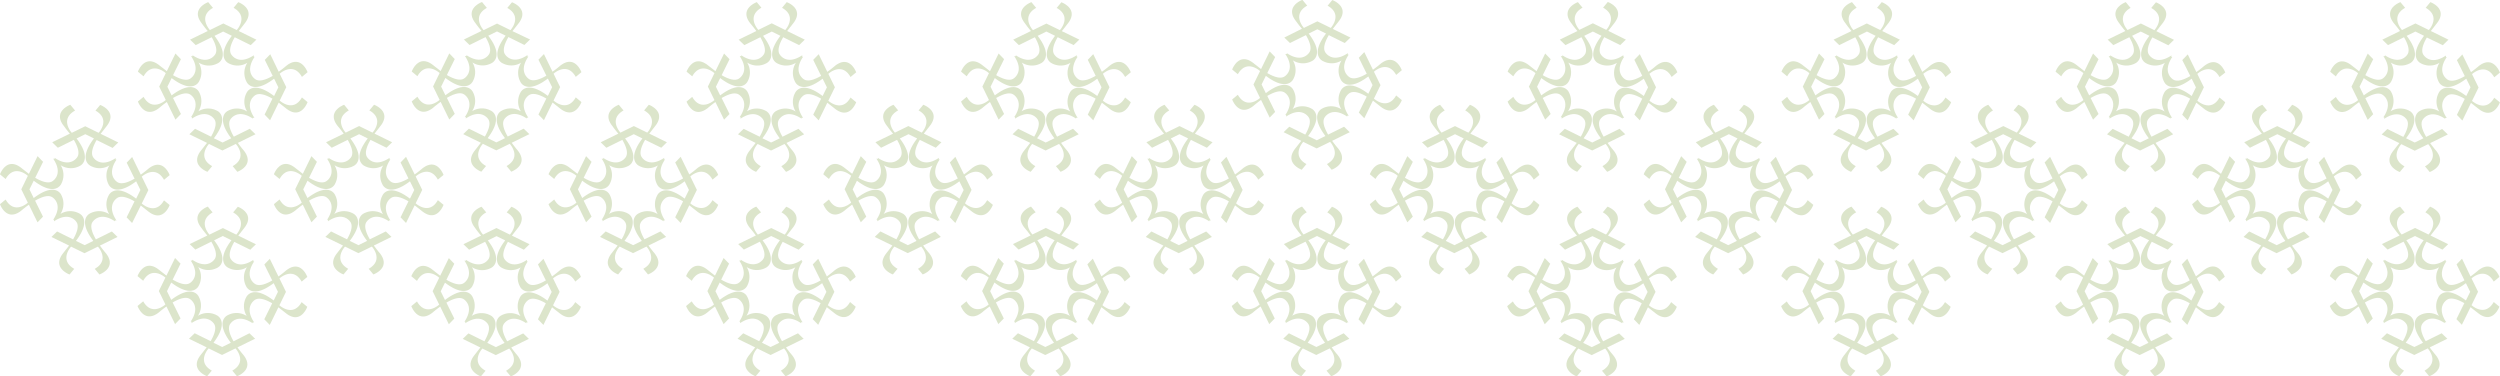
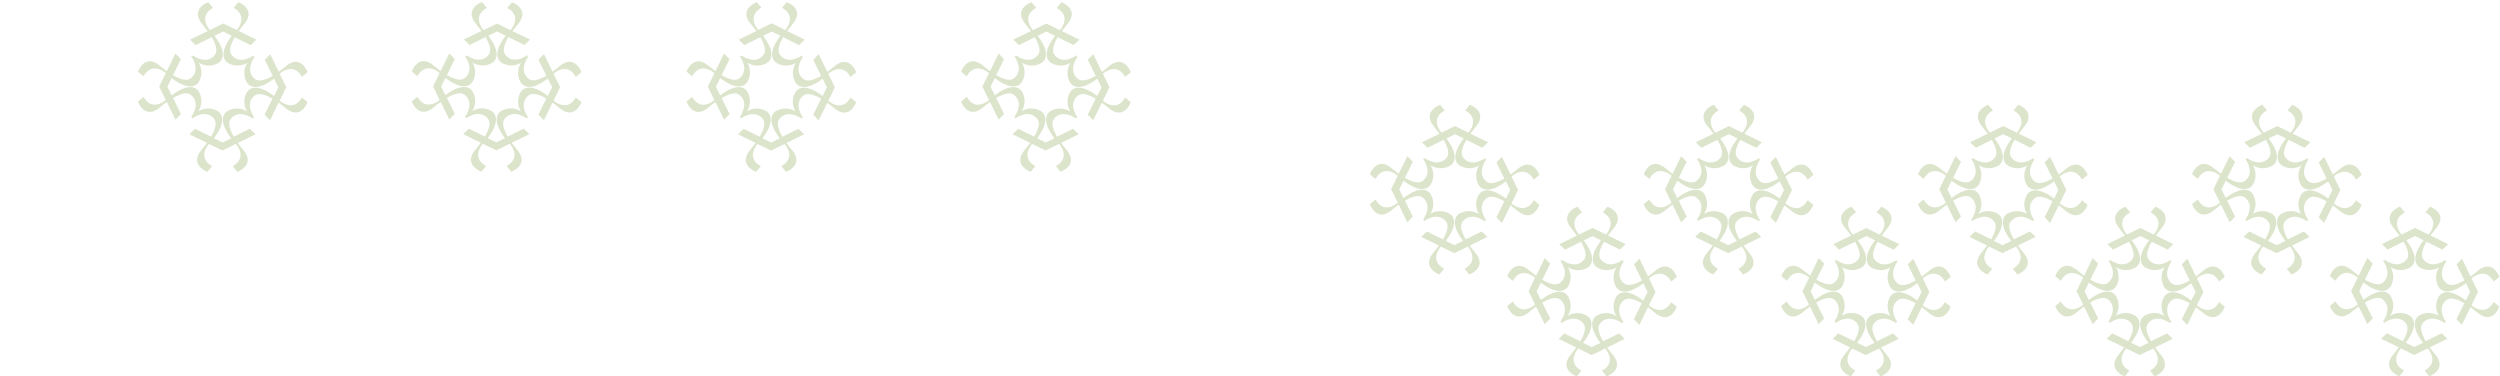
<svg xmlns="http://www.w3.org/2000/svg" width="586" height="88.237" opacity=".25" fill="#729631">
  <path d="M566.074 55.318l2.03 1c-3.875 5.1-.77 6.434-.77 6.434a4.38 4.38 0 0 0 4.408-.117 4.42 4.42 0 0 0-.169 4.505s1.336 3.1 6.435-.77l1 2.03-1 2.033c-5.1-3.874-6.435-.77-6.435-.77-.758 1.383-.713 3.067.118 4.407a4.42 4.42 0 0 0-4.5-.168s-3.1 1.335.77 6.434l-2.032 1-2.032-1c3.875-5.1.77-6.434.77-6.434-1.383-.758-3.066-.713-4.407.117a4.42 4.42 0 0 0 .168-4.5s-1.336-3.1-6.435.77l-1-2.032 1-2.03c5.1 3.874 6.435.77 6.435.77a4.38 4.38 0 0 0-.118-4.408 4.41 4.41 0 0 0 4.5.168s3.1-1.334-.77-6.434zm-2.406-5.565l-1.1-1.328s-4.257 1.517-1.5 4.992a23.67 23.67 0 0 0 1.389 1.777l-4.136 2.023 1.328 1.283 3.747-1.852c.833 1.438 1.437 3.023.833 4 0 0-1.557 2.748-5.312.228v.2h-.357c2.52 3.753-.23 5.3-.23 5.3-.98.6-2.564 0-4-.832l1.852-3.747-1.283-1.328-2.023 4.136-1.776-1.388c-3.475-2.748-4.992 1.5-4.992 1.5l1.327 1.1c2.013-3.577 5.066-.873 5.208-.744l-1.535 3.138-.008.01v.007l.008.01 1.535 3.137c-.142.13-3.195 2.833-5.208-.744l-1.327 1.1s1.518 4.26 4.992 1.5c0 0 .74-.653 1.776-1.387l2.023 4.135 1.283-1.328-1.852-3.747c1.438-.834 3.023-1.437 4-.832 0 0 2.748 1.557.23 5.312h.2v.357c3.755-2.518 5.312.23 5.312.23.6.98 0 2.565-.833 4l-3.746-1.85-1.33 1.28 4.135 2.024-1.388 1.777c-2.748 3.473 1.5 5 1.5 5l1.1-1.328c-3.58-2.012-.874-5.065-.744-5.206l3.136 1.535.01.008.01-.008 3.137-1.535c.13.14 2.835 3.194-.744 5.206l1.1 1.328s4.258-1.517 1.5-5c0 0-.654-.743-1.388-1.777l4.135-2.024-1.33-1.28-3.746 1.85c-.833-1.438-1.437-3.023-.832-4 0 0 1.555-2.748 5.3-.23v-.2h.356c-2.518-3.755.23-5.312.23-5.312.98-.6 2.564 0 4 .832l-1.853 3.747 1.283 1.328 2.023-4.135 1.776 1.4c3.476 2.746 4.992-1.512 4.992-1.512l-1.328-1.1c-2.013 3.577-5.066.873-5.208.744l1.535-3.137.008-.01V68.4h-.008l-1.535-3.138c.142-.128 3.195-2.833 5.208.745l1.328-1.1s-1.517-4.26-4.992-1.5c0 0-.74.653-1.776 1.388L577.1 60.64l-1.283 1.328 1.853 3.746c-1.438.834-3.024 1.437-4 .833 0 0-2.748-1.556-.23-5.3h-.2v-.358c-3.755 2.52-5.3-.228-5.3-.228-.606-.98 0-2.566.833-4l3.747 1.852 1.328-1.283-4.135-2.023 1.387-1.777c2.748-3.475-1.5-4.992-1.5-4.992l-1.1 1.328c3.58 2.013.873 5.066.746 5.207l-3.15-1.543-.01.007-3.137 1.536c-.13-.14-2.835-3.194.744-5.207m-61.977 5.563l2.03 1c-3.874 5.1-.77 6.434-.77 6.434a4.38 4.38 0 0 0 4.408-.117 4.42 4.42 0 0 0-.17 4.505s1.336 3.1 6.436-.77l1 2.03-1 2.033c-5.1-3.874-6.436-.77-6.436-.77-.758 1.383-.712 3.067.118 4.407-1.357-.874-3.082-.938-4.5-.168 0 0-3.1 1.335.77 6.434l-2.03 1-2.033-1c3.874-5.1.77-6.434.77-6.434a4.38 4.38 0 0 0-4.407.117 4.42 4.42 0 0 0 .168-4.5s-1.336-3.1-6.436.77l-1-2.032 1-2.03c5.1 3.874 6.436.77 6.436.77a4.38 4.38 0 0 0-.117-4.408 4.41 4.41 0 0 0 4.5.168s3.1-1.334-.77-6.434zm-2.407-5.565l-1.1-1.328s-4.257 1.517-1.5 4.992a23.36 23.36 0 0 0 1.389 1.777l-4.135 2.023 1.328 1.283 3.747-1.852c.833 1.438 1.436 3.023.833 4 0 0-1.558 2.748-5.312.228v.2h-.357c2.52 3.753-.23 5.3-.23 5.3-.98.6-2.564 0-4-.832l1.852-3.747-1.293-1.323-2.022 4.136-1.777-1.388c-3.475-2.748-4.992 1.5-4.992 1.5l1.327 1.1c2.014-3.577 5.066-.873 5.208-.744l-1.535 3.138-.008.01v.007l.008.01 1.535 3.137c-.142.13-3.194 2.833-5.208-.744l-1.327 1.1s1.518 4.26 4.992 1.5c0 0 .74-.653 1.777-1.387l2.022 4.135 1.283-1.328-1.852-3.747c1.438-.834 3.023-1.437 4-.832 0 0 2.748 1.557.23 5.312h.2v.357c3.755-2.518 5.312.23 5.312.23.6.98 0 2.565-.832 4l-3.747-1.85-1.33 1.28 4.136 2.024-1.388 1.777c-2.748 3.473 1.5 5 1.5 5l1.1-1.328c-3.58-2.012-.874-5.065-.744-5.206l3.137 1.535.01.008.01-.008 3.137-1.535c.127.14 2.834 3.194-.745 5.206l1.1 1.328s4.258-1.517 1.5-5c0 0-.653-.743-1.388-1.777l4.135-2.024-1.33-1.28-3.746 1.85c-.833-1.438-1.438-3.023-.832-4 0 0 1.556-2.748 5.3-.23v-.2h.358c-2.52-3.755.23-5.312.23-5.312.98-.6 2.564 0 4 .832l-1.852 3.747 1.283 1.328 2.022-4.135 1.777 1.4c3.475 2.746 4.992-1.512 4.992-1.512l-1.328-1.1c-2.013 3.577-5.066.873-5.208.744l1.544-3.147v-.007l-.008-.01-1.536-3.138c.142-.128 3.194-2.833 5.208.745l1.328-1.1s-1.517-4.26-4.992-1.5c0 0-.742.653-1.777 1.388l-2.022-4.136-1.283 1.328 1.852 3.746c-1.438.834-3.025 1.437-4 .833 0 0-2.748-1.556-.23-5.3h-.2v-.358c-3.755 2.52-5.3-.228-5.3-.228-.6-.98 0-2.566.833-4l3.746 1.852 1.33-1.283-4.136-2.023 1.388-1.777c2.748-3.475-1.5-4.992-1.5-4.992l-1.1 1.328c3.58 2.013.874 5.066.745 5.207l-3.147-1.543-.01.007-3.137 1.536c-.13-.14-2.834-3.194.744-5.207m-61.806 5.56l2.03 1c-3.874 5.1-.77 6.434-.77 6.434a4.38 4.38 0 0 0 4.408-.117 4.42 4.42 0 0 0-.169 4.505s1.336 3.1 6.436-.77l1 2.03-1 2.033c-5.1-3.874-6.436-.77-6.436-.77-.758 1.383-.713 3.067.118 4.407-1.357-.874-3.082-.938-4.5-.168 0 0-3.1 1.335.77 6.434l-2.03 1-2.033-1c3.874-5.1.77-6.434.77-6.434-1.383-.758-3.066-.713-4.407.117a4.42 4.42 0 0 0 .167-4.5s-1.336-3.1-6.435.77l-1-2.032 1-2.03c5.1 3.874 6.435.77 6.435.77a4.38 4.38 0 0 0-.117-4.408 4.41 4.41 0 0 0 4.5.168s3.1-1.334-.77-6.434zm-2.407-5.565l-1.1-1.328s-4.258 1.517-1.5 4.992c0 0 .655.74 1.4 1.777l-4.136 2.023 1.328 1.283 3.746-1.852c.834 1.438 1.437 3.023.833 4 0 0-1.557 2.748-5.312.228v.2h-.357c2.52 3.753-.23 5.3-.23 5.3-.98.6-2.565 0-4-.832l1.852-3.747-1.283-1.328-2.022 4.136-1.777-1.388c-3.475-2.748-4.992 1.5-4.992 1.5l1.328 1.1c2.013-3.577 5.066-.873 5.208-.744L422.5 68.23l-.01.01v.007l.01.01 1.535 3.137c-.142.13-3.194 2.833-5.208-.744l-1.328 1.1s1.517 4.26 4.992 1.5c0 0 .742-.653 1.777-1.387l2.022 4.135 1.283-1.328-1.852-3.747c1.438-.834 3.023-1.437 4-.832 0 0 2.748 1.557.23 5.312h.2v.357c3.755-2.518 5.312.23 5.312.23.6.98 0 2.565-.832 4l-3.747-1.85-1.33 1.28 4.136 2.024-1.388 1.777c-2.748 3.473 1.5 5 1.5 5l1.1-1.328c-3.58-2.012-.873-5.065-.744-5.206l3.137 1.535.01.008.01-.008 3.137-1.535c.128.14 2.834 3.194-.745 5.206l1.1 1.328s4.258-1.517 1.5-5c0 0-.653-.743-1.388-1.777l4.135-2.024-1.33-1.28-3.746 1.85c-.833-1.438-1.438-3.023-.832-4 0 0 1.556-2.748 5.3-.23v-.2h.356c-2.518-3.755.23-5.312.23-5.312.98-.6 2.565 0 4 .832l-1.86 3.75 1.283 1.328 2.022-4.135 1.777 1.4c3.475 2.746 4.992-1.512 4.992-1.512l-1.33-1.1c-2.013 3.577-5.065.873-5.207.744l1.544-3.147V68.4h-.008l-1.536-3.138c.142-.128 3.194-2.833 5.207.745l1.33-1.1s-1.517-4.26-4.992-1.5c0 0-.742.653-1.777 1.388l-2.022-4.136-1.283 1.328 1.852 3.746c-1.437.834-3.025 1.437-4 .833 0 0-2.748-1.556-.23-5.3h-.2v-.358c-3.754 2.52-5.3-.228-5.3-.228-.605-.98 0-2.566.833-4l3.746 1.852 1.328-1.283-4.136-2.023 1.388-1.777c2.748-3.475-1.5-4.992-1.5-4.992l-1.1 1.328c3.58 2.013.874 5.066.746 5.207l-3.148-1.543-.01.007-3.132 1.532c-.13-.14-2.834-3.194.744-5.207m-61.79 5.567l2.032 1c-3.875 5.1-.77 6.434-.77 6.434a4.38 4.38 0 0 0 4.409-.117 4.42 4.42 0 0 0-.169 4.505s1.336 3.1 6.436-.77l1 2.03-1 2.033c-5.1-3.874-6.436-.77-6.436-.77-.758 1.383-.712 3.067.118 4.407a4.42 4.42 0 0 0-4.5-.168s-3.1 1.335.77 6.434l-2.032 1-2.033-1c3.874-5.1.77-6.434.77-6.434-1.383-.758-3.066-.713-4.407.117a4.42 4.42 0 0 0 .167-4.5s-1.335-3.1-6.435.77l-1-2.032 1-2.03c5.1 3.874 6.435.77 6.435.77a4.38 4.38 0 0 0-.117-4.408 4.41 4.41 0 0 0 4.5.168s3.1-1.334-.77-6.434zm-2.406-5.565l-1.1-1.328s-4.258 1.517-1.5 4.992a23.67 23.67 0 0 0 1.389 1.777l-4.136 2.023 1.328 1.283 3.746-1.852c.834 1.438 1.437 3.023.833 4 0 0-1.558 2.748-5.312.228v.2h-.356c2.518 3.753-.23 5.3-.23 5.3-.98.6-2.564 0-4-.832l1.85-3.747-1.283-1.328-2.023 4.136-1.777-1.388c-3.474-2.748-5 1.5-5 1.5l1.328 1.1c2.013-3.577 5.065-.873 5.207-.744l-1.534 3.138-.01.01v.007l.01.01 1.534 3.137c-.142.13-3.193 2.833-5.207-.744l-1.328 1.1s1.518 4.26 5 1.5c0 0 .742-.653 1.777-1.387l2.023 4.135 1.283-1.328-1.85-3.747c1.438-.834 3.023-1.437 4-.832 0 0 2.748 1.557.23 5.312h.2v.357c3.756-2.518 5.313.23 5.313.23.6.98 0 2.565-.833 4l-3.747-1.85-1.328 1.28 4.135 2.024-1.388 1.777c-2.747 3.473 1.5 5 1.5 5l1.1-1.328c-3.58-2.012-.874-5.065-.744-5.206l3.136 1.535.01.008.01-.008 3.137-1.535c.128.14 2.834 3.194-.744 5.206l1.1 1.328s4.26-1.517 1.512-5c0 0-.654-.743-1.4-1.777l4.136-2.024-1.33-1.28-3.746 1.85c-.834-1.438-1.438-3.023-.832-4 0 0 1.556-2.748 5.3-.23v-.2h.356c-2.518-3.755.23-5.312.23-5.312.98-.6 2.564 0 4 .832l-1.853 3.747 1.283 1.328 2.023-4.135 1.777 1.4c3.474 2.746 4.992-1.512 4.992-1.512l-1.328-1.1c-2.013 3.577-5.066.873-5.208.744l1.535-3.137.01-.01V68.4h-.01l-1.535-3.138c.142-.128 3.194-2.833 5.208.745l1.328-1.1s-1.518-4.26-4.992-1.5c0 0-.742.653-1.777 1.388L384.3 60.64l-1.283 1.328 1.853 3.746c-1.438.834-3.025 1.437-4 .833 0 0-2.748-1.556-.23-5.3h-.2v-.358c-3.755 2.52-5.3-.228-5.3-.228-.605-.98 0-2.566.833-4l3.746 1.852 1.328-1.283-4.135-2.023 1.387-1.777c2.748-3.475-1.5-4.992-1.5-4.992l-1.1 1.328c3.58 2.013.873 5.066.744 5.207l-3.146-1.543-.01.007-3.137 1.536c-.128-.14-2.834-3.194.745-5.207" />
-   <path d="M308.703 55.318l2.03 1c-3.874 5.1-.77 6.434-.77 6.434a4.38 4.38 0 0 0 4.409-.117 4.42 4.42 0 0 0-.169 4.505s1.336 3.1 6.435-.77l1 2.03-1 2.033c-5.1-3.874-6.435-.77-6.435-.77-.758 1.383-.713 3.066.117 4.407-1.357-.874-3.082-.938-4.5-.168 0 0-3.1 1.335.77 6.434l-2.032 1-2.033-1c3.875-5.1.77-6.434.77-6.434-1.383-.758-3.066-.713-4.407.117.874-1.357.938-3.082.167-4.5 0 0-1.336-3.1-6.435.77l-1-2.032 1-2.03c5.1 3.874 6.435.77 6.435.77a4.38 4.38 0 0 0-.117-4.408 4.41 4.41 0 0 0 4.5.168s3.1-1.334-.77-6.434zm-2.407-5.565l-1.1-1.328s-4.258 1.517-1.512 4.992a23.36 23.36 0 0 0 1.389 1.777l-4.136 2.023 1.33 1.283 3.746-1.852c.834 1.438 1.438 3.023.833 4 0 0-1.558 2.748-5.312.228v.2h-.356c2.518 3.753-.23 5.3-.23 5.3-.98.6-2.564 0-4-.832l1.85-3.747-1.283-1.328-2.023 4.136-1.777-1.388c-3.474-2.748-4.992 1.5-4.992 1.5l1.328 1.1c2.013-3.577 5.065-.873 5.208-.744l-1.535 3.138-.008.01v.007l.008.01 1.535 3.137c-.142.13-3.194 2.833-5.208-.744l-1.328 1.1s1.518 4.26 4.992 1.5c0 0 .742-.653 1.777-1.387l2.023 4.135 1.283-1.328-1.85-3.747c1.438-.834 3.023-1.437 4-.832 0 0 2.748 1.557.23 5.312h.2v.357c3.755-2.518 5.312.23 5.312.23.6.98 0 2.565-.832 4l-3.747-1.85-1.328 1.28 4.135 2.024-1.388 1.777c-2.748 3.473 1.5 5 1.5 5l1.1-1.328c-3.58-2.012-.874-5.065-.745-5.206l3.136 1.535.01.008.01-.008 3.137-1.535c.128.14 2.834 3.194-.744 5.206l1.1 1.328s4.26-1.517 1.512-5c0 0-.653-.743-1.388-1.777l4.136-2.024-1.33-1.28L311.23 80c-.834-1.438-1.438-3.023-.833-4 0 0 1.556-2.748 5.3-.23v-.2h.356c-2.518-3.755.23-5.312.23-5.312.98-.6 2.564 0 4 .832l-1.853 3.747 1.283 1.328 2.023-4.135 1.777 1.4c3.475 2.746 5-1.512 5-1.512l-1.327-1.1c-2.013 3.577-5.066.873-5.208.744l1.535-3.137.01-.01V68.4h-.01l-1.535-3.138c.142-.128 3.195-2.833 5.208.745l1.327-1.1s-1.517-4.26-5-1.5c0 0-.742.653-1.777 1.388l-2.023-4.136-1.283 1.328 1.853 3.746c-1.438.834-3.025 1.437-4 .833 0 0-2.748-1.556-.23-5.3h-.2v-.358c-3.755 2.52-5.3-.228-5.3-.228-.606-.98 0-2.566.832-4l3.747 1.852 1.328-1.283-4.135-2.023 1.387-1.777c2.748-3.475-1.5-4.992-1.5-4.992l-1.1 1.328c3.58 2.013.874 5.066.746 5.207L308.7 53.42v.007l-3.137 1.536c-.128-.14-2.834-3.194.744-5.207m-61.132 5.563l2.03 1c-3.874 5.1-.77 6.434-.77 6.434a4.38 4.38 0 0 0 4.409-.117 4.42 4.42 0 0 0-.169 4.505s1.335 3.1 6.435-.77l1 2.03-1 2.033c-5.1-3.874-6.435-.77-6.435-.77-.758 1.383-.713 3.066.117 4.407-1.357-.874-3.082-.938-4.5-.168 0 0-3.1 1.335.77 6.434l-2.032 1-2.032-1c3.874-5.1.77-6.434.77-6.434-1.383-.757-3.066-.713-4.406.117a4.42 4.42 0 0 0 .167-4.5s-1.336-3.1-6.436.77l-1-2.032 1-2.03c5.1 3.874 6.436.77 6.436.77a4.38 4.38 0 0 0-.117-4.408 4.41 4.41 0 0 0 4.5.168s3.1-1.334-.77-6.434zm-2.406-5.565l-1.1-1.328s-4.256 1.517-1.5 4.992c0 0 .655.74 1.4 1.777l-4.136 2.023 1.327 1.283 3.747-1.852c.833 1.438 1.437 3.023.832 4 0 0-1.557 2.748-5.312.228v.2h-.356c2.518 3.753-.23 5.3-.23 5.3-.98.6-2.565 0-4-.832l1.85-3.747-1.283-1.328-2.023 4.136-1.777-1.388c-3.474-2.748-4.992 1.5-4.992 1.5l1.33 1.1c2.013-3.577 5.065-.873 5.207-.744l-1.535 3.138-.008.01.008.01 1.535 3.137c-.14.13-3.194 2.833-5.207-.744l-1.33 1.1s1.518 4.26 4.992 1.5c0 0 .74-.653 1.777-1.387l2.023 4.135 1.283-1.328-1.85-3.747c1.438-.834 3.023-1.437 4-.832 0 0 2.748 1.557.23 5.312h.2v.357c3.754-2.518 5.312.23 5.312.23.6.98 0 2.565-.833 4l-3.746-1.85-1.33 1.28 4.136 2.024-1.4 1.79c-2.748 3.473 1.5 5 1.5 5l1.1-1.328c-3.578-2.012-.873-5.065-.744-5.206l3.137 1.535.01.008.01-.008 3.137-1.535c.13.14 2.834 3.194-.744 5.206l1.1 1.328s4.258-1.517 1.5-5c0 0-.654-.743-1.4-1.777l4.136-2.024-1.33-1.28-3.746 1.85c-.833-1.438-1.438-3.023-.833-4 0 0 1.556-2.748 5.3-.23v-.2h.357c-2.52-3.755.23-5.312.23-5.312.98-.6 2.565 0 4 .832l-1.853 3.747 1.283 1.328 2.022-4.135 1.777 1.4c3.475 2.746 4.992-1.512 4.992-1.512l-1.328-1.1c-2.013 3.577-5.066.873-5.207.744l1.535-3.137.008-.01v-.007l-.008-.01-1.535-3.138c.14-.128 3.194-2.833 5.207.745l1.328-1.1s-1.517-4.26-4.992-1.5c0 0-.74.653-1.777 1.388l-2.022-4.136-1.283 1.328 1.853 3.746c-1.438.834-3.025 1.437-4 .833 0 0-2.748-1.556-.23-5.3h-.2v-.358c-3.755 2.52-5.3-.228-5.3-.228-.605-.98 0-2.566.833-4l3.747 1.852 1.328-1.283-4.136-2.023 1.388-1.777c2.748-3.475-1.512-4.992-1.512-4.992l-1.1 1.328c3.58 2.013.873 5.066.745 5.207l-3.147-1.543-.01.007-3.137 1.536c-.128-.14-2.834-3.194.745-5.207m-61.964 5.56l2.03 1c-3.874 5.1-.77 6.434-.77 6.434 1.383.758 3.067.714 4.408-.117a4.42 4.42 0 0 0-.168 4.505s1.335 3.1 6.435-.77l1 2.03-1 2.033c-5.1-3.874-6.435-.77-6.435-.77-.758 1.383-.714 3.066.117 4.407-1.357-.874-3.082-.938-4.5-.168 0 0-3.1 1.335.77 6.434l-2.032 1-2.033-1c3.875-5.1.77-6.434.77-6.434a4.38 4.38 0 0 0-4.407.117 4.42 4.42 0 0 0 .168-4.5s-1.336-3.1-6.435.77l-1-2.032 1-2.03c5.1 3.874 6.435.77 6.435.77a4.38 4.38 0 0 0-.118-4.408 4.41 4.41 0 0 0 4.5.168s3.1-1.334-.77-6.434zm-2.406-5.565l-1.1-1.328s-4.257 1.517-1.5 4.992c0 0 .655.74 1.4 1.777l-4.136 2.023 1.328 1.283 3.747-1.852c.834 1.438 1.437 3.023.833 4 0 0-1.557 2.748-5.312.228v.2h-.356c2.518 3.753-.23 5.3-.23 5.3-.98.6-2.564 0-4-.832l1.85-3.747-1.283-1.328-2.023 4.136-1.776-1.388c-3.474-2.748-4.992 1.5-4.992 1.5l1.327 1.1c2.013-3.577 5.066-.873 5.208-.744l-1.535 3.138-.008.01v.007l.008.01 1.535 3.137c-.142.13-3.2 2.833-5.208-.744l-1.327 1.1s1.518 4.26 4.992 1.5c0 0 .74-.653 1.776-1.387l2.023 4.135 1.283-1.328-1.85-3.747c1.438-.834 3.023-1.437 4-.832 0 0 2.748 1.557.23 5.312h.2v.357c3.755-2.518 5.312.23 5.312.23.6.98 0 2.565-.833 4l-3.746-1.85-1.33 1.28 4.135 2.024-1.387 1.777c-2.75 3.473 1.5 5 1.5 5l1.1-1.328c-3.58-2.012-.873-5.065-.744-5.206l3.136 1.535.01.008.01-.008 3.137-1.535c.13.14 2.834 3.194-.745 5.206l1.1 1.328s4.26-1.517 1.5-5c0 0-.653-.743-1.388-1.777l4.136-2.024-1.33-1.28-3.745 1.85c-.834-1.438-1.438-3.023-.833-4 0 0 1.556-2.748 5.3-.23v-.2h.357c-2.52-3.755.23-5.312.23-5.312.98-.6 2.564 0 4 .832l-1.852 3.747 1.283 1.328 2.023-4.135 1.776 1.4c3.474 2.746 4.992-1.512 4.992-1.512l-1.327-1.1c-2.013 3.577-5.066.873-5.208.744l1.535-3.137.008-.01V68.4h-.008l-1.535-3.138c.142-.128 3.195-2.833 5.208.745l1.327-1.1s-1.518-4.26-4.992-1.5c0 0-.74.653-1.776 1.388l-2.023-4.136-1.283 1.328 1.852 3.746c-1.437.834-3.024 1.437-4 .833 0 0-2.748-1.556-.23-5.3h-.2v-.358c-3.756 2.52-5.3-.228-5.3-.228-.606-.98 0-2.566.832-4l3.747 1.852 1.327-1.283-4.135-2.023 1.388-1.777c2.748-3.475-1.5-4.992-1.5-4.992l-1.1 1.328c3.58 2.013.874 5.066.744 5.207l-3.147-1.543-.01.007-3.137 1.536c-.13-.14-2.834-3.194.744-5.207m-62 5.563l2.032 1c-3.875 5.1-.77 6.434-.77 6.434a4.38 4.38 0 0 0 4.409-.117 4.42 4.42 0 0 0-.17 4.505s1.336 3.1 6.435-.77l1 2.03-1 2.033c-5.1-3.874-6.435-.77-6.435-.77-.758 1.383-.713 3.067.118 4.407a4.42 4.42 0 0 0-4.5-.168s-3.1 1.335.77 6.434l-2.032 1-2.033-1c3.875-5.1.77-6.434.77-6.434-1.383-.758-3.066-.713-4.407.117a4.42 4.42 0 0 0 .168-4.5s-1.336-3.1-6.435.77l-1-2.032 1-2.03c5.1 3.874 6.435.77 6.435.77a4.38 4.38 0 0 0-.118-4.408 4.41 4.41 0 0 0 4.5.168s3.1-1.334-.77-6.434zm-2.406-5.565l-1.1-1.328s-4.257 1.517-1.5 4.992a23.36 23.36 0 0 0 1.389 1.777l-4.136 2.023 1.328 1.283 3.747-1.852c.834 1.438 1.437 3.023.833 4 0 0-1.557 2.748-5.313.228v.2h-.356c2.52 3.753-.23 5.3-.23 5.3-.98.6-2.564 0-4-.832l1.852-3.747-1.283-1.328-2.023 4.136-1.776-1.388c-3.475-2.748-4.992 1.5-4.992 1.5l1.328 1.1c2.013-3.577 5.066-.873 5.207-.744l-1.535 3.138-.008.01v.007l.008.01 1.535 3.137c-.14.13-3.194 2.833-5.207-.744l-1.328 1.1s1.518 4.26 4.992 1.5c0 0 .742-.653 1.776-1.387l2.023 4.135 1.283-1.328-1.852-3.747c1.438-.834 3.023-1.437 4-.832 0 0 2.748 1.557.23 5.312h.2v.357c3.755-2.518 5.312.23 5.312.23.6.98 0 2.565-.833 4l-3.746-1.85-1.33 1.28 4.135 2.024-1.388 1.777c-2.748 3.473 1.5 5 1.5 5l1.1-1.328c-3.58-2.012-.873-5.065-.744-5.206l3.136 1.535.01.008.01-.008 3.137-1.535c.13.14 2.835 3.194-.744 5.206l1.1 1.328s4.258-1.517 1.5-5c0 0-.653-.743-1.388-1.777l4.135-2.024-1.33-1.28-3.745 1.85c-.833-1.438-1.438-3.023-.832-4 0 0 1.556-2.748 5.3-.23v-.2h.356c-2.518-3.755.23-5.312.23-5.312.98-.6 2.564 0 4 .832l-1.852 3.747 1.283 1.328 2.023-4.135 1.776 1.4c3.475 2.746 4.992-1.512 4.992-1.512l-1.328-1.1c-2.013 3.577-5.065.873-5.207.744l1.535-3.137.008-.01V68.4h-.008l-1.535-3.138c.142-.128 3.194-2.833 5.207.745l1.328-1.1s-1.518-4.26-4.992-1.5c0 0-.74.653-1.776 1.388l-2.023-4.136-1.283 1.328 1.852 3.746c-1.438.834-3.024 1.437-4 .833 0 0-2.748-1.556-.23-5.3h-.2v-.358c-3.755 2.52-5.3-.228-5.3-.228-.605-.98 0-2.566.833-4l3.747 1.852 1.327-1.283-4.135-2.023 1.388-1.777c2.747-3.475-1.512-4.992-1.512-4.992l-1.1 1.328c3.578 2.013.873 5.066.744 5.207l-3.146-1.543-.01.007-3.136 1.536c-.13-.14-2.835-3.194.744-5.207" />
-   <path d="M52.215 55.318l2.032 1c-3.874 5.1-.77 6.434-.77 6.434a4.38 4.38 0 0 0 4.409-.117 4.42 4.42 0 0 0-.169 4.505s1.336 3.1 6.436-.77l1 2.03-1 2.033c-5.1-3.874-6.436-.77-6.436-.77a4.38 4.38 0 0 0 .118 4.407c-1.357-.874-3.082-.938-4.5-.168 0 0-3.1 1.335.77 6.434l-2.03 1-2.033-1c3.874-5.1.77-6.434.77-6.434-1.383-.757-3.066-.713-4.406.117a4.42 4.42 0 0 0 .168-4.5s-1.336-3.1-6.437.77l-1-2.032 1-2.03c5.1 3.874 6.437.77 6.437.77a4.38 4.38 0 0 0-.118-4.408 4.41 4.41 0 0 0 4.5.168s3.1-1.334-.77-6.434zm-2.406-5.56l-1.1-1.328s-4.257 1.517-1.5 4.992a23.67 23.67 0 0 0 1.389 1.777l-4.138 2.02 1.328 1.283 3.747-1.852c.834 1.438 1.438 3.023.833 4 0 0-1.557 2.748-5.312.228v.2H44.7c2.52 3.753-.23 5.3-.23 5.3-.98.6-2.564 0-4-.832l1.85-3.747-1.282-1.328-2.023 4.136-1.777-1.388c-3.473-2.748-5 1.5-5 1.5l1.328 1.1c2.013-3.577 5.065-.873 5.207-.744l-1.535 3.138-.01.01.01.01 1.535 3.137c-.14.13-3.193 2.833-5.207-.744l-1.328 1.1s1.518 4.26 5 1.5c0 0 .742-.653 1.777-1.387l2.023 4.135 1.282-1.328-1.85-3.747c1.438-.834 3.023-1.437 4-.832 0 0 2.748 1.557.23 5.312h.2v.357c3.755-2.518 5.312.23 5.312.23.6.98 0 2.565-.833 4l-3.747-1.85-1.33 1.28 4.135 2.024-1.388 1.777c-2.748 3.473 1.5 5 1.5 5l1.1-1.328c-3.578-2.012-.873-5.065-.744-5.206l3.137 1.535.01.008.01-.008 3.136-1.535c.13.14 2.834 3.194-.744 5.206l1.1 1.328s4.26-1.517 1.5-5c0 0-.653-.743-1.388-1.777l4.136-2.024-1.33-1.28L54.75 80c-.834-1.438-1.438-3.023-.833-4 0 0 1.556-2.748 5.3-.23v-.2h.357c-2.518-3.755.23-5.312.23-5.312.98-.6 2.564 0 4 .832l-1.852 3.747 1.283 1.328 2.023-4.135 1.777 1.4c3.474 2.746 4.992-1.512 4.992-1.512l-1.328-1.1c-2.014 3.577-5.066.873-5.208.744l1.535-3.137.01-.01v-.007l-.01-.01-1.525-3.13c.14-.128 3.194-2.833 5.208.745l1.328-1.1s-1.518-4.26-4.992-1.5c0 0-.742.653-1.777 1.388l-2.023-4.136-1.283 1.328 1.852 3.746c-1.438.834-3.024 1.437-4 .833 0 0-2.747-1.556-.23-5.3h-.2v-.358c-3.754 2.52-5.3-.228-5.3-.228-.606-.98 0-2.566.832-4l3.747 1.852 1.328-1.283-4.135-2.023 1.388-1.777c2.748-3.475-1.5-4.992-1.5-4.992l-1.1 1.328c3.578 2.013.873 5.066.744 5.207l-3.146-1.543-.01.007-3.136 1.536c-.13-.14-2.835-3.194.744-5.207M566.167 7.395l2.03 1c-3.874 5.1-.77 6.434-.77 6.434 1.384.757 3.067.713 4.4-.116-.874 1.356-.94 3.082-.17 4.5 0 0 1.336 3.1 6.436-.77l1 2.03-1 2.033c-5.1-3.874-6.436-.77-6.436-.77-.758 1.383-.713 3.066.117 4.407a4.41 4.41 0 0 0-4.5-.168s-3.1 1.334.77 6.434l-2.03 1-2.033-1c3.874-5.1.77-6.434.77-6.434-1.383-.758-3.066-.713-4.407.117a4.42 4.42 0 0 0 .168-4.5s-1.336-3.1-6.436.77l-1-2.03 1-2.032c5.1 3.874 6.436.77 6.436.77a4.38 4.38 0 0 0-.118-4.408 4.41 4.41 0 0 0 4.5.168s3.1-1.334-.77-6.434zM563.76 1.83l-1.1-1.328s-4.257 1.517-1.5 4.992c0 0 .655.74 1.4 1.777l-4.136 2.023 1.328 1.283 3.747-1.852c.833 1.438 1.437 3.023.832 4 0 0-1.557 2.748-5.312.228v.2h-.357c2.52 3.754-.23 5.3-.23 5.3-.98.6-2.564 0-4-.832l1.85-3.747L555 12.566l-2.023 4.136-1.777-1.388c-3.473-2.748-5 1.5-5 1.5l1.327 1.1c2.013-3.578 5.066-.873 5.208-.745l-1.535 3.138-.008.01v.007l.008.01 1.535 3.136c-.142.13-3.194 2.833-5.208-.744l-1.327 1.1s1.518 4.26 5 1.5c0 0 .742-.653 1.777-1.388L555 28.094l1.282-1.328-1.85-3.747c1.438-.834 3.023-1.437 4-.832 0 0 2.748 1.557.23 5.312h.2v.357c3.755-2.518 5.312.23 5.312.23.6.98 0 2.564-.833 4l-3.747-1.85-1.33 1.282 4.136 2.024-1.388 1.776c-2.748 3.474 1.5 5 1.5 5l1.1-1.328c-3.58-2.012-.874-5.065-.744-5.206l3.136 1.535.01.008h.007l.01-.008 3.137-1.535c.13.14 2.834 3.194-.744 5.206l1.1 1.328s4.26-1.517 1.5-5c0 0-.653-.743-1.388-1.776l4.135-2.024-1.33-1.282-3.745 1.85c-.834-1.438-1.438-3.023-.832-4 0 0 1.556-2.748 5.3-.23v-.2h.357c-2.52-3.755.23-5.312.23-5.312.98-.6 2.564 0 4 .832l-1.853 3.747 1.284 1.328 2.022-4.136 1.778 1.4c3.474 2.746 5-1.513 5-1.513l-1.327-1.1c-2.014 3.578-5.066.873-5.208.744l1.535-3.136h.01-.01l-1.535-3.138c.142-.128 3.194-2.833 5.208.745l1.327-1.1s-1.518-4.26-5-1.5c0 0-.742.653-1.778 1.388l-2.022-4.136-1.284 1.328 1.853 3.747c-1.438.834-3.024 1.437-4 .832 0 0-2.748-1.556-.23-5.3h-.2v-.36c-3.755 2.52-5.3-.228-5.3-.228-.606-.98 0-2.565.832-4L572.6 10.6l1.32-1.3-4.13-2.03 1.388-1.777c2.748-3.475-1.5-4.992-1.5-4.992l-1.1 1.328c3.58 2.014.874 5.066.744 5.207l-3.147-1.543-.01.007-3.136 1.536c-.13-.14-2.834-3.194.744-5.207" />
-   <path d="M501.793 7.395l2.032 1c-3.875 5.1-.77 6.434-.77 6.434 1.383.757 3.067.713 4.408-.116-.875 1.356-.94 3.082-.17 4.5 0 0 1.336 3.1 6.435-.77l1 2.03-1 2.033c-5.1-3.874-6.435-.77-6.435-.77-.758 1.383-.712 3.067.118 4.407a4.41 4.41 0 0 0-4.5-.168s-3.1 1.334.77 6.434l-2.032 1-2.032-1c3.875-5.1.77-6.434.77-6.434-1.383-.758-3.066-.713-4.407.117a4.42 4.42 0 0 0 .168-4.5s-1.336-3.1-6.435.77l-1-2.03 1-2.032c5.1 3.874 6.435.77 6.435.77a4.38 4.38 0 0 0-.118-4.408 4.41 4.41 0 0 0 4.5.168s3.1-1.334-.77-6.434zm-2.406-5.565l-1.1-1.328s-4.258 1.517-1.5 4.992a23.36 23.36 0 0 0 1.389 1.777l-4.136 2.023 1.328 1.283 3.746-1.852c.834 1.438 1.438 3.023.833 4 0 0-1.557 2.748-5.312.228v.2h-.356c2.518 3.754-.23 5.3-.23 5.3-.98.6-2.564 0-4-.832l1.85-3.747-1.283-1.328-2.023 4.136-1.777-1.388c-3.474-2.748-4.992 1.5-4.992 1.5l1.328 1.1c2.013-3.578 5.066-.873 5.208-.745l-1.535 3.138-.01.01v.007l.01.01 1.535 3.136c-.142.13-3.195 2.833-5.208-.744l-1.328 1.1s1.518 4.26 4.992 1.5c0 0 .742-.653 1.777-1.388l2.023 4.136 1.283-1.328-1.85-3.747c1.438-.834 3.023-1.437 4-.832 0 0 2.748 1.557.23 5.312h.2v.357c3.755-2.518 5.313.23 5.313.23.6.98 0 2.564-.833 4l-3.746-1.85-1.33 1.282 4.135 2.024-1.387 1.776c-2.748 3.474 1.5 5 1.5 5l1.1-1.328c-3.58-2.012-.873-5.065-.744-5.206l3.136 1.535.01.008h.007l.01-.008 3.136-1.535c.13.14 2.835 3.194-.744 5.206l1.1 1.328s4.258-1.517 1.5-5c0 0-.653-.743-1.387-1.776l4.135-2.024-1.33-1.282-3.745 1.85c-.834-1.438-1.438-3.023-.833-4 0 0 1.556-2.748 5.3-.23v-.2h.356c-2.518-3.755.23-5.312.23-5.312.98-.6 2.564 0 4 .832l-1.853 3.747 1.284 1.328 2.023-4.136 1.776 1.4c3.476 2.746 4.992-1.513 4.992-1.513l-1.328-1.1c-2.013 3.578-5.066.873-5.208.744l1.535-3.136h.008v-.007l-.008-.01-1.535-3.138c.142-.128 3.194-2.833 5.208.745L521.6 17s-1.517-4.26-4.992-1.5c0 0-.74.653-1.776 1.388l-2.023-4.136-1.284 1.328 1.885 3.74c-1.438.834-3.025 1.437-4 .832 0 0-2.748-1.556-.23-5.3h-.2v-.36c-3.755 2.52-5.3-.228-5.3-.228-.606-.98 0-2.565.832-4l3.747 1.852 1.327-1.283-4.13-2.023 1.388-1.777c2.747-3.475-1.5-4.992-1.5-4.992l-1.1 1.328c3.58 2.014.874 5.066.746 5.207l-3.15-1.562V5.5l-3.137 1.536c-.13-.14-2.835-3.194.744-5.207m-61.834 5.565l2.032 1c-3.874 5.1-.77 6.434-.77 6.434 1.383.757 3.067.713 4.408-.116-.874 1.357-.94 3.082-.168 4.5 0 0 1.336 3.1 6.435-.77l1 2.03-1 2.033c-5.1-3.874-6.435-.77-6.435-.77-.758 1.383-.713 3.066.117 4.407a4.41 4.41 0 0 0-4.5-.168s-3.1 1.334.77 6.434l-2.032 1-2.033-1c3.875-5.1.77-6.434.77-6.434a4.38 4.38 0 0 0-4.407.117 4.42 4.42 0 0 0 .168-4.5s-1.336-3.1-6.436.77l-1-2.03 1-2.032c5.1 3.874 6.436.77 6.436.77a4.38 4.38 0 0 0-.119-4.408c1.357.874 3.082.94 4.5.168 0 0 3.1-1.334-.77-6.434zm-2.406-5.565l-1.1-1.328s-4.258 1.517-1.5 4.992a23.36 23.36 0 0 0 1.389 1.777L429.8 9.294l1.328 1.283 3.747-1.852c.833 1.438 1.437 3.023.832 4 0 0-1.557 2.748-5.312.228v.2h-.356c2.518 3.754-.23 5.3-.23 5.3-.98.6-2.564 0-4-.832l1.85-3.747-1.283-1.328-2.023 4.136-1.777-1.388c-3.474-2.748-4.992 1.5-4.992 1.5l1.328 1.1c2.013-3.578 5.066-.873 5.207-.745l-1.534 3.138-.01.01v.007l.01.01 1.534 3.136c-.14.13-3.194 2.833-5.207-.744l-1.328 1.1s1.518 4.26 4.992 1.5c0 0 .742-.653 1.777-1.388l2.023 4.136 1.283-1.328-1.85-3.747c1.438-.834 3.023-1.437 4-.832 0 0 2.748 1.557.23 5.312h.2v.357c3.755-2.518 5.313.23 5.313.23.6.98 0 2.564-.833 4l-3.745-1.85-1.33 1.282 4.136 2.024-1.388 1.776c-2.748 3.474 1.5 5 1.5 5l1.1-1.328c-3.58-2.012-.873-5.065-.745-5.206l3.137 1.535.01.008h.007l.01-.008 3.136-1.535c.13.14 2.835 3.194-.744 5.206l1.1 1.328s4.258-1.517 1.5-5c0 0-.652-.743-1.387-1.776l4.136-2.024-1.33-1.282-3.746 1.85c-.834-1.438-1.438-3.023-.833-4 0 0 1.556-2.748 5.3-.23v-.2h.358c-2.518-3.755.23-5.312.23-5.312.98-.6 2.564 0 4 .832l-1.853 3.747 1.283 1.328 2.023-4.136 1.776 1.4c3.476 2.746 4.992-1.513 4.992-1.513l-1.328-1.1c-2.013 3.578-5.065.873-5.207.744l1.534-3.136h.008v-.007l-.008-.01-1.534-3.138c.14-.128 3.193-2.833 5.207.745l1.328-1.1s-1.516-4.26-4.992-1.5c0 0-.74.653-1.776 1.388l-2.023-4.136-1.283 1.328 1.853 3.747c-1.438.834-3.025 1.437-4 .832 0 0-2.748-1.556-.23-5.3h-.2v-.36c-3.755 2.52-5.3-.228-5.3-.228-.606-.98 0-2.565.832-4L444 10.577l1.327-1.283-4.135-2.023 1.388-1.777c2.747-3.475-1.5-4.992-1.5-4.992l-1.1 1.328c3.58 2.014.874 5.066.746 5.207l-3.148-1.543-.01.007-3.137 1.536c-.13-.14-2.835-3.194.744-5.207M373.37 7.395l2.03 1c-3.875 5.1-.77 6.434-.77 6.434 1.383.757 3.066.713 4.408-.116-.874 1.356-.94 3.082-.17 4.5 0 0 1.336 3.1 6.436-.77l1 2.03-1 2.033c-5.1-3.874-6.436-.77-6.436-.77-.758 1.383-.713 3.067.118 4.407-1.357-.874-3.082-.938-4.5-.168 0 0-3.1 1.334.77 6.434l-2.03 1-2.033-1c3.875-5.1.77-6.434.77-6.434a4.38 4.38 0 0 0-4.407.117c.874-1.357.938-3.082.167-4.5 0 0-1.335-3.1-6.435.77l-1-2.03 1-2.032c5.1 3.874 6.435.77 6.435.77a4.38 4.38 0 0 0-.116-4.408 4.41 4.41 0 0 0 4.5.168s3.1-1.334-.77-6.434zm-2.407-5.565l-1.1-1.328s-4.257 1.517-1.5 4.992a23.67 23.67 0 0 0 1.389 1.777l-4.136 2.023 1.327 1.283 3.747-1.852c.834 1.438 1.437 3.023.832 4 0 0-1.558 2.748-5.312.228v.2h-.357c2.52 3.754-.23 5.3-.23 5.3-.98.6-2.563 0-4-.832l1.85-3.747-1.283-1.328-2.022 4.136-1.777-1.388c-3.474-2.748-5 1.5-5 1.5l1.327 1.1c2.014-3.578 5.066-.873 5.207-.745l-1.534 3.138-.01.01.01.01 1.534 3.136c-.14.13-3.193 2.833-5.207-.744l-1.327 1.1s1.518 4.26 5 1.5c0 0 .742-.653 1.777-1.388l2.022 4.136 1.283-1.328-1.85-3.747c1.438-.834 3.022-1.437 4-.832 0 0 2.748 1.557.23 5.312h.2v.357c3.756-2.518 5.312.23 5.312.23.605.98 0 2.564-.832 4l-3.746-1.85-1.33 1.282 4.136 2.024-1.388 1.776c-2.748 3.474 1.5 5 1.5 5l1.1-1.328c-3.58-2.012-.873-5.065-.744-5.206l3.136 1.535.01.008h.007l.01-.008 3.138-1.535c.13.14 2.834 3.194-.744 5.206l1.1 1.328s4.26-1.517 1.512-5c0 0-.653-.743-1.4-1.776l4.136-2.024-1.328-1.282-3.746 1.85c-.833-1.438-1.437-3.023-.832-4 0 0 1.556-2.748 5.3-.23v-.2h.356c-2.518-3.755.23-5.312.23-5.312.98-.6 2.563 0 4 .832l-1.852 3.747 1.282 1.328 2.023-4.136 1.776 1.4c3.475 2.746 4.992-1.513 4.992-1.513l-1.327-1.1c-2.014 3.578-5.066.873-5.208.744l1.535-3.136.008-.01v-.007l-.008-.01-1.535-3.138c.142-.128 3.194-2.833 5.208.745l1.327-1.1s-1.518-4.26-4.992-1.5c0 0-.74.653-1.776 1.388l-2.023-4.136-1.282 1.328 1.852 3.747c-1.437.834-3.024 1.437-4 .832 0 0-2.748-1.556-.23-5.3h-.2v-.36c-3.755 2.52-5.312-.228-5.312-.228-.605-.98 0-2.565.833-4l3.746 1.852 1.328-1.283-4.13-2.05 1.388-1.777c2.748-3.475-1.5-4.992-1.5-4.992l-1.1 1.328c3.58 2.014.873 5.066.745 5.207l-3.148-1.543-.01.007-3.137 1.536c-.128-.14-2.834-3.194.744-5.207m-62.168 5.07l2.03 1c-3.874 5.1-.77 6.434-.77 6.434a4.38 4.38 0 0 0 4.409-.117 4.42 4.42 0 0 0-.169 4.505s1.336 3.1 6.436-.77l1 2.032-1 2.033c-5.1-3.874-6.436-.77-6.436-.77a4.38 4.38 0 0 0 .117 4.407 4.41 4.41 0 0 0-4.5-.168s-3.1 1.334.77 6.434l-2.03 1-2.032-1c3.874-5.1.77-6.434.77-6.434-1.383-.758-3.066-.714-4.407.117a4.42 4.42 0 0 0 .167-4.5s-1.336-3.1-6.436.77l-1-2.03 1-2.032c5.1 3.874 6.436.77 6.436.77a4.38 4.38 0 0 0-.117-4.408 4.41 4.41 0 0 0 4.5.168s3.1-1.335-.77-6.434zm-2.407-5.566l-1.1-1.328s-4.257 1.517-1.5 4.992a23.6 23.6 0 0 0 1.39 1.776L301.04 8.8l1.327 1.283 3.747-1.852c.834 1.438 1.437 3.023.832 4 0 0-1.557 2.748-5.312.228v.2h-.357c2.52 3.753-.23 5.3-.23 5.3-.98.6-2.564 0-4-.832l1.85-3.747-1.283-1.328-2.023 4.135-1.776-1.387c-3.474-2.748-4.992 1.5-4.992 1.5l1.327 1.1c2.014-3.577 5.066-.873 5.208-.744l-1.535 3.138-.008.01v.007l.008.01 1.535 3.137c-.14.13-3.194 2.833-5.208-.744l-1.327 1.1s1.518 4.26 4.992 1.5c0 0 .742-.653 1.776-1.388l2.023 4.136 1.283-1.328-1.85-3.746c1.438-.834 3.023-1.437 4-.833 0 0 2.748 1.557.23 5.313h.2v.356c3.756-2.518 5.313.23 5.313.23.6.98 0 2.564-.833 4l-3.747-1.85-1.33 1.282 4.136 2.024-1.388 1.777c-2.748 3.474 1.5 5 1.5 5l1.1-1.328c-3.578-2-.873-5.064-.744-5.206l3.137 1.535.01.01h.007l.01-.01 3.137-1.535c.13.142 2.834 3.194-.744 5.206l1.1 1.328s4.26-1.517 1.512-5c0 0-.654-.743-1.4-1.777l4.136-2.024-1.33-1.282-3.746 1.85c-.833-1.438-1.438-3.023-.832-4 0 0 1.556-2.748 5.3-.23v-.2h.356c-2.518-3.755.23-5.312.23-5.312.98-.6 2.565 0 4 .832l-1.853 3.747 1.283 1.328 2.023-4.136 1.777 1.4c3.475 2.747 4.992-1.512 4.992-1.512l-1.328-1.1c-2.014 3.577-5.067.873-5.208.744l1.535-3.136.008-.01v-.007l-.008-.01-1.535-3.138c.14-.127 3.194-2.833 5.208.746l1.328-1.1s-1.517-4.26-4.992-1.5c0 0-.74.653-1.777 1.388l-2.023-4.136-1.283 1.328 1.853 3.747c-1.438.834-3.025 1.437-4 .832 0 0-2.748-1.557-.23-5.3h-.2v-.358c-3.754 2.52-5.3-.228-5.3-.228-.605-.98 0-2.566.833-4l3.746 1.852 1.328-1.283-4.136-2.023 1.387-1.776c2.75-3.475-1.5-4.992-1.5-4.992l-1.1 1.328c3.58 2.013.873 5.066.746 5.207l-3.148-1.543h-.007l-.01.007-3.137 1.536c-.128-.142-2.834-3.194.744-5.207" />
  <path d="M245.273 7.395l2.03 1c-3.874 5.1-.77 6.434-.77 6.434 1.384.757 3.067.713 4.4-.116-.875 1.356-.94 3.082-.17 4.5 0 0 1.336 3.1 6.436-.77l1 2.03-1 2.033c-5.1-3.874-6.436-.77-6.436-.77a4.38 4.38 0 0 0 .117 4.407 4.41 4.41 0 0 0-4.5-.168s-3.1 1.334.77 6.434l-2.032 1-2.03-1c3.873-5.1.77-6.434.77-6.434a4.38 4.38 0 0 0-4.408.117c.874-1.356.94-3.082.17-4.5 0 0-1.336-3.1-6.436.77l-1-2.03 1-2.032c5.1 3.874 6.436.77 6.436.77a4.38 4.38 0 0 0-.117-4.408 4.41 4.41 0 0 0 4.5.168s3.1-1.334-.77-6.434zm-2.407-5.565l-1.1-1.328s-4.257 1.517-1.5 4.992a23.36 23.36 0 0 0 1.389 1.777L237.5 9.294l1.327 1.283 3.747-1.852c.833 1.438 1.437 3.023.832 4 0 0-1.558 2.748-5.312.228v.2h-.357c2.52 3.754-.23 5.3-.23 5.3-.98.6-2.564 0-4-.832l1.852-3.747-1.283-1.328-2.022 4.136-1.777-1.388c-3.474-2.748-5 1.5-5 1.5l1.327 1.1c2.014-3.578 5.066-.873 5.208-.745l-1.535 3.138-.01.01.01.01 1.535 3.136c-.142.13-3.194 2.833-5.208-.744l-1.327 1.1s1.518 4.26 5 1.5c0 0 .74-.653 1.777-1.388l2.022 4.136 1.283-1.328-1.852-3.747c1.438-.834 3.023-1.437 4-.832 0 0 2.748 1.557.23 5.312h.2v.357c3.755-2.518 5.313.23 5.313.23.6.98 0 2.564-.833 4l-3.746-1.85-1.33 1.282 4.137 2.024-1.388 1.776c-2.75 3.474 1.5 5 1.5 5l1.1-1.328c-3.58-2.012-.873-5.065-.745-5.206l3.137 1.535.01.008h.007l.01-.008 3.138-1.535c.128.14 2.834 3.194-.744 5.206l1.1 1.328s4.258-1.517 1.5-5c0 0-.653-.743-1.388-1.776l4.135-2.024-1.328-1.282-3.746 1.85c-.833-1.438-1.437-3.023-.832-4 0 0 1.556-2.748 5.3-.23v-.2h.357c-2.52-3.755.23-5.312.23-5.312.98-.6 2.564 0 4 .832l-1.854 3.747 1.283 1.328 2.023-4.136 1.776 1.4c3.476 2.746 5-1.513 5-1.513l-1.326-1.1c-2.014 3.578-5.066.873-5.208.744l1.535-3.136.008-.01v-.007l-.008-.01-1.535-3.138c.142-.128 3.194-2.833 5.208.745l1.326-1.1s-1.516-4.26-5-1.5c0 0-.74.653-1.776 1.388l-2.023-4.136-1.283 1.328 1.854 3.747c-1.438.834-3.025 1.437-4 .832 0 0-2.748-1.556-.23-5.3h-.2v-.36c-3.756 2.52-5.312-.228-5.312-.228-.605-.98 0-2.565.832-4l3.747 1.852 1.328-1.283L248.9 7.3l1.388-1.777c2.748-3.475-1.5-4.992-1.5-4.992l-1.1 1.328c3.58 2.014.874 5.066.746 5.207L245.27 5.52l-.01.007-3.137 1.536c-.13-.14-2.834-3.194.744-5.207m-61.968 5.54l2.03 1c-3.874 5.1-.77 6.434-.77 6.434 1.384.757 3.067.713 4.4-.116-.875 1.356-.94 3.082-.17 4.5 0 0 1.336 3.1 6.436-.77l1 2.03-1 2.033c-5.1-3.874-6.436-.77-6.436-.77-.758 1.383-.713 3.066.117 4.407a4.41 4.41 0 0 0-4.5-.168s-3.1 1.334.77 6.434l-2.03 1-2.033-1c3.874-5.1.77-6.434.77-6.434a4.38 4.38 0 0 0-4.407.117 4.42 4.42 0 0 0 .168-4.5s-1.336-3.1-6.436.77l-1-2.03 1-2.032c5.1 3.874 6.436.77 6.436.77a4.38 4.38 0 0 0-.117-4.408 4.41 4.41 0 0 0 4.5.168s3.1-1.334-.77-6.434zm-2.406-5.565l-1.1-1.328s-4.257 1.517-1.512 4.992c0 0 .655.74 1.4 1.777l-4.136 2.023 1.328 1.283 3.747-1.852c.834 1.438 1.437 3.023.833 4 0 0-1.557 2.748-5.312.228v.2h-.357c2.52 3.754-.23 5.3-.23 5.3-.98.6-2.564 0-4-.832l1.85-3.747-1.282-1.328-2.023 4.136-1.777-1.388c-3.474-2.748-4.992 1.5-4.992 1.5l1.328 1.1c2.013-3.578 5.066-.873 5.208-.745l-1.536 3.138-.008.01v.007l.008.01 1.536 3.136c-.142.13-3.195 2.833-5.208-.744l-1.328 1.1s1.518 4.26 4.992 1.5c0 0 .742-.653 1.777-1.388l2.023 4.136 1.282-1.328-1.85-3.747c1.438-.834 3.023-1.437 4-.832 0 0 2.748 1.557.23 5.312h.2v.357c3.755-2.518 5.312.23 5.312.23.6.98 0 2.564-.833 4l-3.747-1.85-1.33 1.282 4.136 2.024-1.388 1.776c-2.748 3.474 1.5 5 1.5 5l1.1-1.328c-3.58-2.012-.874-5.065-.744-5.206l3.136 1.535.01.008h.008l.01-.008 3.137-1.535c.128.14 2.834 3.194-.744 5.206l1.1 1.328s4.26-1.517 1.5-5c0 0-.653-.743-1.388-1.776l4.135-2.024-1.33-1.282-3.745 1.85c-.834-1.438-1.438-3.023-.833-4 0 0 1.556-2.748 5.3-.23v-.2h.357c-2.518-3.755.23-5.312.23-5.312.98-.6 2.564 0 4 .832l-1.852 3.747 1.283 1.328 2.022-4.136 1.777 1.4c3.474 2.746 4.992-1.513 4.992-1.513l-1.327-1.1c-2.014 3.578-5.066.873-5.208.744l1.544-3.153-.008-.01-1.536-3.138c.142-.128 3.194-2.833 5.208.745l1.327-1.1s-1.518-4.26-4.992-1.5c0 0-.74.653-1.777 1.388l-2.022-4.136-1.283 1.328 1.852 3.747c-1.438.834-3.024 1.437-4 .832 0 0-2.748-1.556-.23-5.3h-.2v-.36c-3.755 2.52-5.3-.228-5.3-.228-.606-.98 0-2.565.832-4l3.748 1.852 1.327-1.283-4.136-2.023 1.4-1.777c2.748-3.475-1.5-4.992-1.5-4.992l-1.1 1.328c3.58 2.014.874 5.066.744 5.207l-3.16-1.57-.01.007-3.136 1.536c-.13-.14-2.834-3.194.744-5.207m-62.002 5.566l2.032 1c-3.875 5.1-.77 6.434-.77 6.434 1.384.757 3.067.713 4.4-.116-.875 1.356-.94 3.082-.17 4.5 0 0 1.336 3.1 6.436-.77l1 2.03-1 2.033c-5.1-3.874-6.436-.77-6.436-.77a4.38 4.38 0 0 0 .117 4.407 4.41 4.41 0 0 0-4.5-.168s-3.1 1.334.77 6.434l-2.032 1-2.033-1c3.874-5.1.77-6.434.77-6.434-1.383-.758-3.066-.713-4.407.117a4.42 4.42 0 0 0 .168-4.5s-1.336-3.1-6.436.77l-1-2.03 1-2.032c5.1 3.874 6.436.77 6.436.77a4.38 4.38 0 0 0-.118-4.408 4.41 4.41 0 0 0 4.5.168s3.1-1.334-.77-6.434zm-2.406-5.565l-1.1-1.328s-4.257 1.517-1.512 4.992a24.45 24.45 0 0 0 1.4 1.777l-4.136 2.023 1.328 1.283 3.747-1.852c.834 1.438 1.437 3.023.832 4 0 0-1.556 2.748-5.312.228v.2h-.357c2.518 3.754-.23 5.3-.23 5.3-.98.6-2.565 0-4-.832l1.85-3.747-1.283-1.328-2.023 4.136-1.777-1.388c-3.473-2.748-5 1.5-5 1.5l1.328 1.1c2.013-3.578 5.066-.873 5.207-.745l-1.535 3.138-.01.01.01.01 1.535 3.136c-.14.13-3.194 2.833-5.207-.744l-1.328 1.1s1.52 4.26 5 1.5c0 0 .743-.653 1.777-1.388l2.023 4.136 1.283-1.328-1.85-3.747c1.438-.834 3.024-1.437 4-.832 0 0 2.747 1.557.23 5.312h.2v.357c3.755-2.518 5.312.23 5.312.23.6.98 0 2.564-.833 4l-3.746-1.85-1.33 1.282 4.136 2.024-1.388 1.776c-2.75 3.474 1.5 5 1.5 5l1.1-1.328c-3.578-2.012-.873-5.065-.745-5.206l3.137 1.535.01.008h.007l.01-.008 3.137-1.535c.13.14 2.834 3.194-.744 5.206l1.1 1.328s4.258-1.517 1.5-5c0 0-.653-.743-1.388-1.776l4.135-2.024-1.33-1.282-3.745 1.85c-.834-1.438-1.438-3.023-.833-4 0 0 1.557-2.748 5.3-.23v-.2h.357c-2.52-3.755.23-5.312.23-5.312.98-.6 2.564 0 4 .832l-1.852 3.747 1.284 1.328 2.022-4.136 1.777 1.4c3.474 2.746 4.992-1.513 4.992-1.513l-1.328-1.1c-2.013 3.578-5.066.873-5.207.744l1.535-3.136.01-.01-.01-.01-1.535-3.138c.14-.128 3.194-2.833 5.207.745l1.328-1.1s-1.518-4.26-4.992-1.5c0 0-.742.653-1.777 1.388l-2.022-4.136-1.284 1.328 1.857 3.74c-1.438.834-3.024 1.437-4 .832 0 0-2.75-1.556-.23-5.3h-.2v-.36c-3.755 2.52-5.3-.228-5.3-.228-.606-.98 0-2.565.832-4l3.747 1.852 1.327-1.283L120.12 7.3l1.4-1.777c2.747-3.475-1.512-4.992-1.512-4.992l-1.1 1.328c3.578 2.014.873 5.066.744 5.207l-3.146-1.543-.01.007-3.137 1.536c-.128-.14-2.834-3.194.745-5.207M52.312 7.395l2.032 1c-3.874 5.1-.77 6.434-.77 6.434 1.383.757 3.066.713 4.408-.116-.874 1.356-.94 3.082-.17 4.5 0 0 1.336 3.1 6.436-.77l1 2.03-1 2.033c-5.1-3.874-6.436-.77-6.436-.77a4.38 4.38 0 0 0 .118 4.407c-1.356-.874-3.082-.94-4.5-.168 0 0-3.1 1.334.77 6.434l-2.03 1-2.033-1c3.874-5.1.77-6.434.77-6.434-1.383-.758-3.066-.713-4.407.117a4.42 4.42 0 0 0 .168-4.5s-1.336-3.1-6.437.77l-1-2.03 1-2.032c5.1 3.874 6.437.77 6.437.77a4.38 4.38 0 0 0-.118-4.408 4.41 4.41 0 0 0 4.5.168s3.1-1.334-.77-6.434zM49.906 1.83l-1.1-1.328s-4.257 1.517-1.5 4.992a23.67 23.67 0 0 0 1.389 1.777L44.55 9.294l1.328 1.283 3.747-1.852c.834 1.438 1.438 3.023.833 4 0 0-1.558 2.748-5.312.228v.2h-.357c2.52 3.754-.23 5.3-.23 5.3-.98.6-2.564 0-4-.832l1.85-3.747-1.283-1.328-2.022 4.136-1.777-1.388c-3.473-2.748-5 1.5-5 1.5l1.328 1.1c2.013-3.578 5.065-.873 5.207-.745l-1.535 3.138-.01.01.01.01 1.535 3.136c-.142.13-3.194 2.833-5.207-.744l-1.328 1.1s1.518 4.26 5 1.5c0 0 .742-.653 1.777-1.388l2.022 4.136 1.283-1.328-1.85-3.747c1.438-.834 3.023-1.437 4-.832 0 0 2.748 1.557.23 5.312h.2v.357c3.755-2.518 5.312.23 5.312.23.6.98 0 2.564-.833 4l-3.747-1.85-1.33 1.282 4.136 2.024-1.4 1.776c-2.747 3.474 1.5 5 1.5 5l1.1-1.328c-3.578-2.012-.874-5.065-.744-5.206l3.137 1.535.01.008h.007l.01-.008 3.137-1.535c.128.14 2.834 3.194-.745 5.206l1.1 1.328s4.26-1.517 1.5-5c0 0-.653-.743-1.388-1.776l4.136-2.024-1.33-1.282-3.744 1.85c-.834-1.438-1.44-3.023-.833-4 0 0 1.556-2.748 5.3-.23v-.2h.357c-2.518-3.755.23-5.312.23-5.312.98-.6 2.564 0 4 .832l-1.84 3.73 1.283 1.328 2.022-4.136 1.777 1.4c3.474 2.746 4.992-1.513 4.992-1.513l-1.327-1.1c-2.014 3.578-5.067.873-5.208.744l1.535-3.136.01-.01v-.007l-.01-.01-1.535-3.138c.14-.128 3.194-2.833 5.208.745l1.327-1.1s-1.518-4.26-4.992-1.5c0 0-.742.653-1.777 1.388L63.35 12.71l-1.283 1.328 1.852 3.747c-1.438.834-3.024 1.437-4 .832 0 0-2.747-1.556-.23-5.3h-.2v-.36c-3.755 2.52-5.3-.228-5.3-.228-.606-.98 0-2.565.832-4l3.747 1.852 1.327-1.283-4.136-2.023 1.388-1.777c2.748-3.475-1.5-4.992-1.5-4.992l-1.1 1.328c3.578 2.014.873 5.066.744 5.207l-3.147-1.543-.01.007-3.137 1.536c-.128-.14-2.834-3.194.745-5.207" />
  <path d="M533.803 31.454l2.032 1c-3.874 5.1-.77 6.434-.77 6.434 1.384.757 3.067.713 4.4-.116a4.41 4.41 0 0 0-.17 4.5s1.336 3.1 6.436-.77l1 2.03-1 2.033c-5.1-3.874-6.436-.77-6.436-.77a4.38 4.38 0 0 0 .118 4.407c-1.357-.874-3.082-.94-4.5-.168 0 0-3.1 1.335.77 6.434l-2.03 1-2.033-1c3.874-5.1.77-6.434.77-6.434-1.383-.758-3.066-.713-4.407.117a4.42 4.42 0 0 0 .168-4.5s-1.337-3.1-6.436.77l-1-2.032 1-2.03c5.1 3.874 6.436.77 6.436.77a4.38 4.38 0 0 0-.118-4.408 4.41 4.41 0 0 0 4.5.168s3.1-1.334-.77-6.434zm-2.407-5.565l-1.1-1.328s-4.257 1.517-1.5 4.992a23.67 23.67 0 0 0 1.389 1.777l-4.136 2.023 1.328 1.283 3.746-1.852c.833 1.438 1.437 3.023.833 4 0 0-1.558 2.748-5.312.228v.2h-.357c2.518 3.753-.23 5.3-.23 5.3-.98.6-2.564 0-4-.832l1.85-3.747-1.283-1.328-2.023 4.136-1.776-1.388c-3.474-2.748-4.992 1.5-4.992 1.5l1.327 1.1c2.014-3.577 5.066-.873 5.208-.744l-1.535 3.138-.008.01v.007l.008.01 1.535 3.137c-.142.128-3.194 2.833-5.208-.744l-1.327 1.1s1.518 4.26 4.992 1.5c0 0 .742-.653 1.776-1.388l2.023 4.136 1.283-1.328-1.85-3.747c1.438-.834 3.023-1.437 4-.832 0 0 2.748 1.557.23 5.312h.2v.357c3.755-2.518 5.313.23 5.313.23.6.98 0 2.565-.832 4l-3.747-1.85-1.33 1.28 4.136 2.024-1.4 1.777c-2.748 3.473 1.5 5 1.5 5l1.1-1.328c-3.58-2.012-.874-5.065-.744-5.206l3.137 1.535.01.008.01-.008 3.136-1.535c.13.14 2.835 3.194-.744 5.206l1.1 1.328s4.26-1.517 1.5-5c0 0-.654-.743-1.388-1.777l4.135-2.024-1.33-1.28-3.745 1.85c-.834-1.438-1.438-3.023-.833-4 0 0 1.556-2.748 5.3-.23v-.2h.357c-2.52-3.755.23-5.312.23-5.312.98-.6 2.564 0 4 .832l-1.853 3.747 1.283 1.328 2.023-4.135 1.777 1.4c3.476 2.746 4.992-1.512 4.992-1.512l-1.328-1.1c-2.013 3.577-5.066.873-5.207.744l1.535-3.137.008-.01v-.007l-.008-.01-1.535-3.138c.14-.128 3.194-2.833 5.207.745l1.328-1.1s-1.517-4.26-4.992-1.5c0 0-.742.653-1.777 1.388l-2.023-4.136-1.283 1.328 1.853 3.746c-1.438.834-3.025 1.437-4 .833 0 0-2.748-1.556-.23-5.3h-.2v-.358c-3.755 2.52-5.3-.228-5.3-.228-.605-.98 0-2.566.833-4l3.746 1.852 1.328-1.283-4.136-2.023 1.388-1.777c2.748-3.475-1.5-4.992-1.5-4.992l-1.1 1.328c3.58 2.013.873 5.066.746 5.207l-3.148-1.543-.01.007-3.137 1.536c-.128-.14-2.834-3.194.744-5.207m-61.83 5.564l2.032 1c-3.874 5.1-.772 6.434-.772 6.434 1.384.757 3.067.713 4.4-.116-.875 1.356-.94 3.082-.17 4.5 0 0 1.336 3.1 6.436-.77l1 2.03-1 2.033c-5.1-3.874-6.436-.77-6.436-.77a4.38 4.38 0 0 0 .117 4.407c-1.356-.874-3.082-.94-4.5-.168 0 0-3.1 1.335.77 6.434l-2.03 1-2.033-1c3.874-5.1.77-6.434.77-6.434-1.383-.758-3.066-.713-4.407.117a4.42 4.42 0 0 0 .168-4.5s-1.336-3.1-6.436.77l-1-2.032 1-2.03c5.1 3.874 6.436.77 6.436.77a4.38 4.38 0 0 0-.118-4.408 4.41 4.41 0 0 0 4.5.168s3.1-1.334-.77-6.434zm-2.407-5.565l-1.1-1.328s-4.257 1.517-1.5 4.992a23.67 23.67 0 0 0 1.389 1.777l-4.135 2.023 1.328 1.283 3.747-1.852c.833 1.438 1.437 3.023.832 4 0 0-1.558 2.748-5.312.228v.2h-.357c2.518 3.753-.23 5.3-.23 5.3-.98.6-2.564 0-4-.832l1.85-3.747-1.283-1.328-2.022 4.136-1.777-1.388c-3.474-2.748-5 1.5-5 1.5l1.328 1.1c2.014-3.577 5.066-.873 5.207-.744l-1.535 3.138-.01.01.01.01 1.535 3.137c-.14.128-3.193 2.833-5.207-.744l-1.328 1.1s1.518 4.26 5 1.5c0 0 .742-.653 1.777-1.388l2.022 4.136 1.283-1.328-1.85-3.747c1.438-.834 3.022-1.437 4-.832 0 0 2.748 1.557.23 5.312h.2v.357c3.756-2.518 5.313.23 5.313.23.6.98 0 2.565-.833 4l-3.747-1.85-1.33 1.28 4.135 2.024-1.388 1.777c-2.747 3.473 1.5 5 1.5 5l1.1-1.328c-3.58-2.012-.874-5.065-.744-5.206l3.137 1.535.01.008.01-.008 3.136-1.535c.128.14 2.834 3.194-.744 5.206l1.1 1.328s4.26-1.517 1.5-5c0 0-.653-.743-1.388-1.777l4.136-2.024-1.33-1.28-3.745 1.85c-.834-1.438-1.438-3.023-.833-4 0 0 1.556-2.748 5.3-.23v-.2h.357c-2.52-3.755.23-5.312.23-5.312.98-.6 2.564 0 4 .832l-1.853 3.747 1.283 1.328 2.023-4.135 1.777 1.4c3.476 2.746 4.992-1.512 4.992-1.512l-1.328-1.1c-2.013 3.577-5.066.873-5.208.744l1.535-3.137.008-.01v-.007l-.008-.01-1.535-3.138c.142-.128 3.194-2.833 5.208.745l1.328-1.1s-1.516-4.26-4.992-1.5c0 0-.742.653-1.777 1.388l-2.023-4.136-1.283 1.328 1.853 3.746c-1.438.834-3.025 1.437-4 .833 0 0-2.748-1.556-.23-5.3h-.2v-.358c-3.755 2.52-5.3-.228-5.3-.228-.6-.98 0-2.566.833-4L476 34.63l1.328-1.283-4.136-2.023 1.388-1.777c2.748-3.475-1.5-4.992-1.5-4.992l-1.1 1.328c3.58 2.013.873 5.066.745 5.207l-3.147-1.543-.01.007-3.137 1.536c-.128-.14-2.834-3.194.745-5.207m-61.934 5.57l2.03 1c-3.874 5.1-.77 6.434-.77 6.434 1.384.757 3.067.713 4.4-.116-.875 1.356-.94 3.082-.17 4.5 0 0 1.336 3.1 6.436-.77l1 2.03-1 2.033c-5.1-3.874-6.436-.77-6.436-.77a4.38 4.38 0 0 0 .118 4.407c-1.357-.874-3.082-.94-4.5-.168 0 0-3.1 1.335.77 6.434l-2.03 1-2.033-1c3.874-5.1.77-6.434.77-6.434a4.38 4.38 0 0 0-4.407.117 4.42 4.42 0 0 0 .168-4.5s-1.336-3.1-6.435.77l-1-2.032 1-2.03c5.1 3.874 6.435.77 6.435.77a4.38 4.38 0 0 0-.117-4.408 4.41 4.41 0 0 0 4.5.168s3.1-1.334-.77-6.434zm-2.407-5.565l-1.1-1.328s-4.257 1.517-1.5 4.992c0 0 .655.74 1.4 1.777l-4.14 2.024 1.328 1.283 3.747-1.852c.833 1.438 1.436 3.023.833 4 0 0-1.557 2.748-5.312.228v.2h-.358c2.52 3.753-.23 5.3-.23 5.3-.98.6-2.565 0-4-.832l1.852-3.747-1.283-1.328-2.022 4.136-1.777-1.388c-3.474-2.748-4.992 1.5-4.992 1.5l1.327 1.1c2.014-3.577 5.066-.873 5.208-.744l-1.535 3.138-.008.01v.007l.008.01 1.535 3.137c-.142.128-3.194 2.833-5.208-.744l-1.327 1.1s1.518 4.26 4.992 1.5c0 0 .74-.653 1.777-1.388l2.022 4.136 1.283-1.328-1.852-3.747c1.438-.834 3.023-1.437 4-.832 0 0 2.748 1.557.23 5.312h.2v.357c3.755-2.518 5.312.23 5.312.23.6.98 0 2.565-.832 4l-3.747-1.85-1.33 1.28 4.136 2.024-1.388 1.777c-2.748 3.473 1.5 5 1.5 5l1.1-1.328c-3.58-2.012-.873-5.065-.744-5.206l3.137 1.535.01.008.01-.008 3.137-1.535c.128.14 2.834 3.194-.745 5.206l1.1 1.328s4.258-1.517 1.512-5c0 0-.653-.743-1.388-1.777l4.135-2.024-1.33-1.28-3.746 1.85c-.833-1.438-1.437-3.023-.832-4 0 0 1.555-2.748 5.3-.23v-.2h.357c-2.52-3.755.23-5.312.23-5.312.98-.6 2.564 0 4 .832l-1.852 3.747 1.283 1.328 2.022-4.135 1.777 1.4c3.474 2.746 4.992-1.512 4.992-1.512l-1.328-1.1c-2.013 3.577-5.066.873-5.207.744l1.535-3.137.008-.01v-.007l-.008-.01-1.535-3.138c.14-.128 3.194-2.833 5.207.745l1.328-1.1s-1.518-4.26-4.992-1.5c0 0-.742.653-1.777 1.388l-2.022-4.136-1.283 1.328 1.852 3.746c-1.438.834-3.025 1.437-4 .833 0 0-2.748-1.556-.23-5.3h-.2v-.358c-3.755 2.52-5.3-.228-5.3-.228-.605-.98 0-2.566.833-4l3.745 1.852 1.33-1.283-4.136-2.023 1.388-1.777c2.748-3.475-1.5-4.992-1.5-4.992l-1.1 1.328c3.58 2.013.874 5.066.745 5.207l-3.147-1.543-.01.007-3.137 1.536c-.13-.14-2.833-3.194.744-5.207m-61.792 5.563l2.032 1c-3.875 5.1-.77 6.434-.77 6.434 1.383.757 3.067.713 4.408-.116-.875 1.356-.94 3.082-.17 4.5 0 0 1.336 3.1 6.436-.77l1 2.03-1 2.033c-5.1-3.874-6.436-.77-6.436-.77-.757 1.383-.712 3.067.12 4.407a4.42 4.42 0 0 0-4.5-.168s-3.1 1.335.77 6.434l-2.03 1-2.033-1c3.874-5.1.77-6.434.77-6.434-1.383-.758-3.066-.713-4.407.117a4.42 4.42 0 0 0 .167-4.5s-1.335-3.1-6.436.77l-1-2.032 1-2.03c5.1 3.874 6.436.77 6.436.77a4.38 4.38 0 0 0-.117-4.408 4.41 4.41 0 0 0 4.5.168s3.1-1.334-.77-6.434zm-2.406-5.565l-1.1-1.328s-4.257 1.517-1.5 4.992a23.67 23.67 0 0 0 1.389 1.777l-4.136 2.023 1.328 1.283 3.747-1.852c.834 1.438 1.437 3.023.833 4 0 0-1.557 2.748-5.312.228v.2h-.356c2.518 3.753-.23 5.3-.23 5.3-.98.6-2.564 0-4-.832l1.85-3.747-1.283-1.328-2.023 4.136-1.776-1.388c-3.474-2.748-4.992 1.5-4.992 1.5l1.328 1.1c2.013-3.577 5.065-.873 5.207-.744l-1.534 3.138-.008.01v.007l.008.01 1.534 3.137c-.142.128-3.193 2.833-5.207-.744l-1.328 1.1s1.518 4.26 4.992 1.5c0 0 .74-.653 1.776-1.388l2.023 4.136 1.283-1.328-1.85-3.747c1.438-.834 3.023-1.437 4-.832 0 0 2.748 1.557.23 5.312h.2v.357c3.755-2.518 5.312.23 5.312.23.6.98 0 2.565-.832 4l-3.747-1.85-1.328 1.28 4.135 2.024-1.388 1.777c-2.747 3.473 1.5 5 1.5 5l1.1-1.328c-3.58-2.012-.874-5.065-.744-5.206l3.136 1.535.01.008v-.008l3.137-1.535c.128.14 2.834 3.194-.744 5.206l1.1 1.328s4.26-1.517 1.5-5c0 0-.654-.743-1.388-1.777l4.136-2.024-1.33-1.28-3.745 1.85c-.834-1.438-1.438-3.023-.832-4 0 0 1.555-2.748 5.3-.23v-.2h.356c-2.518-3.755.23-5.312.23-5.312.98-.6 2.564 0 4 .832l-1.853 3.747 1.283 1.328 2.024-4.135 1.776 1.4c3.474 2.746 4.992-1.512 4.992-1.512l-1.328-1.1c-2.013 3.577-5.066.873-5.207.744l1.534-3.137.01-.01v-.007l-.01-.01-1.534-3.138c.14-.128 3.194-2.833 5.207.745l1.328-1.1s-1.518-4.26-4.992-1.5c0 0-.742.653-1.776 1.388l-2.024-4.136-1.283 1.328 1.853 3.746c-1.438.834-3.025 1.437-4 .833 0 0-2.748-1.556-.23-5.3h-.2v-.358c-3.755 2.52-5.3-.228-5.3-.228-.605-.98 0-2.566.833-4l3.746 1.852 1.328-1.283-4.135-2.023 1.387-1.777c2.748-3.475-1.5-4.992-1.5-4.992l-1.1 1.328c3.58 2.013.873 5.066.745 5.207l-3.146-1.543-.01.007-3.137 1.536c-.128-.14-2.834-3.194.745-5.207" />
-   <path d="M276.47 31.454l2.032 1c-3.874 5.1-.77 6.434-.77 6.434 1.383.757 3.067.713 4.408-.116-.875 1.356-.94 3.082-.17 4.5 0 0 1.337 3.1 6.436-.77l1 2.03-1 2.033c-5.1-3.874-6.436-.77-6.436-.77-.758 1.383-.712 3.067.118 4.407-1.357-.874-3.082-.938-4.5-.168 0 0-3.1 1.335.77 6.434l-2.03 1-2.034-1c3.875-5.1.77-6.434.77-6.434a4.38 4.38 0 0 0-4.407.117 4.42 4.42 0 0 0 .168-4.5s-1.336-3.1-6.436.77l-1-2.032 1-2.03c5.1 3.874 6.436.77 6.436.77a4.38 4.38 0 0 0-.117-4.408 4.41 4.41 0 0 0 4.5.168s3.1-1.334-.77-6.434zm-2.406-5.565l-1.1-1.328s-4.257 1.517-1.5 4.992a23.67 23.67 0 0 0 1.389 1.777l-4.135 2.023 1.328 1.283 3.746-1.852c.835 1.438 1.438 3.023.833 4 0 0-1.558 2.748-5.312.228v.2h-.357c2.518 3.753-.23 5.3-.23 5.3-.98.6-2.563 0-4-.832l1.85-3.747-1.283-1.328-2.023 4.136-1.777-1.388c-3.474-2.748-4.992 1.5-4.992 1.5l1.328 1.1c2.013-3.577 5.065-.873 5.207-.744l-1.535 3.138-.008.01v.007l.008.01 1.535 3.137c-.142.128-3.194 2.833-5.207-.744l-1.328 1.1s1.518 4.26 4.992 1.5c0 0 .742-.653 1.777-1.388l2.023 4.136 1.283-1.328-1.85-3.747c1.438-.834 3.023-1.437 4-.832 0 0 2.748 1.557.23 5.312h.2v.357c3.755-2.518 5.312.23 5.312.23.6.98 0 2.565-.832 4l-3.748-1.85-1.328 1.28 4.135 2.024-1.388 1.777c-2.748 3.473 1.5 5 1.5 5l1.1-1.328c-3.58-2.012-.874-5.065-.745-5.206l3.137 1.535.01.008.01-.008 3.137-1.535c.128.14 2.834 3.194-.744 5.206l1.1 1.328s4.26-1.517 1.512-5c0 0-.654-.743-1.388-1.777l4.136-2.024-1.33-1.28-3.745 1.85c-.834-1.438-1.438-3.023-.833-4 0 0 1.556-2.748 5.3-.23v-.2h.356c-2.518-3.755.23-5.312.23-5.312.98-.6 2.564 0 4 .832l-1.852 3.747 1.283 1.328 2.023-4.135 1.777 1.4c3.474 2.746 4.992-1.512 4.992-1.512l-1.328-1.1c-2.013 3.577-5.066.873-5.208.744l1.534-3.137.01-.01v-.007l-.01-.01-1.534-3.138c.142-.128 3.194-2.833 5.208.745l1.328-1.1s-1.518-4.26-4.992-1.5c0 0-.742.653-1.777 1.388l-2.023-4.136-1.283 1.328 1.852 3.746c-1.438.834-3.024 1.437-4 .833 0 0-2.747-1.556-.23-5.3h-.2v-.358c-3.755 2.52-5.3-.228-5.3-.228-.606-.98 0-2.566.833-4l3.747 1.852 1.328-1.283-4.135-2.023 1.387-1.777c2.748-3.475-1.5-4.992-1.5-4.992l-1.1 1.328c3.58 2.013.873 5.066.744 5.207l-3.146-1.543-.01.007-3.136 1.536c-.128-.14-2.834-3.194.744-5.207m-61.126 5.564l2.03 1c-3.874 5.1-.77 6.434-.77 6.434 1.383.757 3.067.713 4.408-.116-.874 1.356-.94 3.082-.17 4.5 0 0 1.336 3.1 6.435-.77l1 2.03-1 2.033c-5.1-3.874-6.435-.77-6.435-.77-.758 1.383-.713 3.066.117 4.407-1.357-.874-3.082-.94-4.5-.168 0 0-3.1 1.335.77 6.434l-2.032 1-2.032-1c3.874-5.1.77-6.434.77-6.434a4.38 4.38 0 0 0-4.407.117 4.42 4.42 0 0 0 .168-4.5s-1.336-3.1-6.436.77l-1-2.032 1-2.03c5.1 3.874 6.436.77 6.436.77a4.38 4.38 0 0 0-.118-4.408 4.41 4.41 0 0 0 4.5.168s3.1-1.334-.77-6.434zm-2.407-5.565l-1.1-1.328s-4.256 1.517-1.5 4.992a23.36 23.36 0 0 0 1.389 1.777l-4.135 2.023 1.327 1.283 3.747-1.852c.833 1.438 1.437 3.023.833 4 0 0-1.558 2.748-5.312.228v.2h-.356c2.518 3.753-.23 5.3-.23 5.3-.98.6-2.565 0-4-.832l1.85-3.747-1.283-1.328-2.023 4.136-1.777-1.388c-3.474-2.748-4.992 1.5-4.992 1.5l1.328 1.1c2.014-3.577 5.066-.873 5.208-.744l-1.535 3.138-.008.01.008.01 1.535 3.137c-.14.128-3.194 2.833-5.208-.744l-1.328 1.1s1.518 4.26 4.992 1.5c0 0 .74-.653 1.777-1.388l2.023 4.136 1.283-1.328-1.85-3.747c1.438-.834 3.023-1.437 4-.832 0 0 2.747 1.557.23 5.312h.2v.357c3.755-2.518 5.312.23 5.312.23.6.98 0 2.565-.832 4l-3.747-1.85-1.33 1.28 4.136 2.024-1.388 1.777c-2.748 3.473 1.5 5 1.5 5l1.1-1.328c-3.578-2.012-.873-5.065-.744-5.206l3.137 1.535.01.008v-.008l3.137-1.535c.128.14 2.834 3.194-.745 5.206l1.1 1.328s4.26-1.517 1.5-5c0 0-.653-.743-1.387-1.777l4.136-2.024-1.33-1.28-3.745 1.85c-.834-1.438-1.438-3.023-.833-4 0 0 1.556-2.748 5.3-.23v-.2h.357c-2.52-3.755.23-5.312.23-5.312.98-.6 2.564 0 4 .832l-1.853 3.747 1.283 1.328 2.023-4.135 1.776 1.4c3.474 2.746 4.992-1.512 4.992-1.512l-1.328-1.1c-2.013 3.577-5.066.873-5.207.744l1.534-3.137.008-.01v-.007l-.008-.01-1.534-3.138c.14-.128 3.193-2.833 5.207.745l1.328-1.1s-1.518-4.26-4.992-1.5c0 0-.742.653-1.776 1.388l-2.023-4.136-1.283 1.328 1.853 3.746c-1.438.834-3.025 1.437-4 .833 0 0-2.748-1.556-.23-5.3h-.207v-.358c-3.755 2.52-5.3-.228-5.3-.228-.605-.98 0-2.566.832-4l3.747 1.852 1.328-1.283-4.136-2.023 1.388-1.777c2.748-3.475-1.512-4.992-1.512-4.992l-1.1 1.328c3.578 2.013.872 5.066.744 5.207l-3.146-1.543-.01.007-3.137 1.536c-.128-.14-2.834-3.194.745-5.207m-61.96 5.57l2.03 1c-3.874 5.1-.77 6.434-.77 6.434 1.383.757 3.067.713 4.408-.116-.875 1.356-.94 3.082-.17 4.5 0 0 1.336 3.1 6.436-.77l1 2.03-1 2.033c-5.1-3.874-6.436-.77-6.436-.77a4.38 4.38 0 0 0 .117 4.407c-1.356-.874-3.082-.94-4.5-.168 0 0-3.1 1.335.77 6.434l-2.03 1-2.033-1c3.874-5.1.77-6.434.77-6.434-1.383-.758-3.066-.713-4.407.117a4.42 4.42 0 0 0 .167-4.5s-1.336-3.1-6.436.77l-1-2.032 1-2.03c5.1 3.874 6.436.77 6.436.77a4.38 4.38 0 0 0-.118-4.408 4.41 4.41 0 0 0 4.5.168s3.1-1.334-.77-6.434zm-2.406-5.565l-1.1-1.328s-4.257 1.517-1.5 4.992a23.67 23.67 0 0 0 1.389 1.777l-4.136 2.023 1.328 1.283 3.747-1.852c.834 1.438 1.438 3.023.833 4 0 0-1.557 2.748-5.312.228v.2h-.357c2.52 3.753-.23 5.3-.23 5.3-.98.6-2.564 0-4-.832l1.85-3.747-1.282-1.328-2.023 4.136-1.777-1.388c-3.473-2.748-5 1.5-5 1.5l1.328 1.1c2.013-3.577 5.065-.873 5.207-.744l-1.535 3.138-.01.01.01.01 1.535 3.137c-.14.128-3.193 2.833-5.207-.744l-1.328 1.1s1.518 4.26 5 1.5c0 0 .742-.653 1.777-1.388l2.023 4.136 1.282-1.328-1.85-3.747c1.438-.834 3.023-1.437 4-.832 0 0 2.748 1.557.23 5.312h.2v.357c3.755-2.518 5.312.23 5.312.23.6.98 0 2.565-.833 4l-3.746-1.85-1.33 1.28 4.135 2.024-1.388 1.777c-2.747 3.473 1.5 5 1.5 5l1.1-1.328c-3.58-2.012-.874-5.065-.744-5.206l3.137 1.535.01.008.01-.008 3.137-1.535c.128.14 2.834 3.194-.745 5.206l1.1 1.328s4.26-1.517 1.5-5c0 0-.653-.743-1.388-1.777l4.136-2.024-1.33-1.28-3.745 1.85c-.834-1.438-1.438-3.023-.833-4 0 0 1.556-2.748 5.3-.23v-.2h.357c-2.52-3.755.23-5.312.23-5.312.98-.6 2.564 0 4 .832l-1.852 3.747 1.283 1.328 2.022-4.135 1.777 1.4c3.475 2.746 4.992-1.512 4.992-1.512l-1.327-1.1c-2.014 3.577-5.066.873-5.208.744l1.535-3.137.008-.01v-.007l-.008-.01-1.535-3.138c.142-.128 3.194-2.833 5.208.745l1.327-1.1s-1.517-4.26-4.992-1.5c0 0-.74.653-1.777 1.388l-2.022-4.136-1.283 1.328 1.852 3.746c-1.438.834-3.024 1.437-4 .833 0 0-2.748-1.556-.23-5.3h-.205v-.358c-3.755 2.52-5.3-.228-5.3-.228-.606-.98 0-2.566.832-4L155 34.63l1.327-1.283-4.136-2.023 1.388-1.777c2.748-3.475-1.5-4.992-1.5-4.992l-1.1 1.328c3.58 2.013.874 5.066.745 5.207l-3.147-1.543-.01.007-3.136 1.536c-.128-.14-2.834-3.194.744-5.207m-62.005 5.57l2.03 1c-3.874 5.1-.77 6.434-.77 6.434 1.384.757 3.067.713 4.4-.116-.874 1.356-.94 3.082-.17 4.5 0 0 1.336 3.1 6.435-.77l1 2.03-1 2.033c-5.1-3.874-6.435-.77-6.435-.77-.758 1.383-.713 3.066.117 4.407-1.356-.874-3.082-.94-4.5-.168 0 0-3.1 1.335.77 6.434l-2.032 1-2.032-1c3.874-5.1.77-6.434.77-6.434-1.383-.758-3.066-.713-4.407.117a4.42 4.42 0 0 0 .168-4.5s-1.336-3.1-6.436.77l-1-2.032 1-2.03c5.1 3.874 6.436.77 6.436.77a4.38 4.38 0 0 0-.118-4.408 4.41 4.41 0 0 0 4.5.168s3.1-1.334-.77-6.434zm-2.406-5.565l-1.1-1.328s-4.257 1.517-1.5 4.992c0 0 .655.74 1.4 1.777l-4.136 2.023 1.327 1.283 3.747-1.852c.833 1.438 1.437 3.023.832 4 0 0-1.557 2.748-5.312.228v.2h-.357c2.52 3.753-.23 5.3-.23 5.3-.98.6-2.565 0-4-.832l1.85-3.747-1.283-1.328-2.022 4.136-1.777-1.388c-3.473-2.748-5 1.5-5 1.5l1.328 1.1c2.013-3.577 5.066-.873 5.207-.744l-1.535 3.138-.008.01.008.01 1.535 3.137c-.14.128-3.194 2.833-5.207-.744l-1.328 1.1s1.518 4.26 5 1.5c0 0 .742-.653 1.777-1.388l2.022 4.136 1.283-1.328-1.85-3.747c1.438-.834 3.023-1.437 4-.832 0 0 2.748 1.557.23 5.312h.2v.357c3.755-2.518 5.312.23 5.312.23.6.98 0 2.565-.833 4l-3.746-1.85-1.33 1.28 4.136 2.024-1.388 1.777c-2.75 3.473 1.5 5 1.5 5l1.1-1.328c-3.58-2.012-.874-5.065-.745-5.206l3.137 1.535.01.008.01-.008 3.137-1.535c.13.14 2.834 3.194-.744 5.206l1.1 1.328s4.258-1.517 1.5-5c0 0-.654-.743-1.388-1.777l4.135-2.024-1.33-1.28-3.745 1.85c-.834-1.438-1.438-3.023-.833-4 0 0 1.556-2.748 5.3-.23v-.2h.357c-2.52-3.755.23-5.312.23-5.312.98-.6 2.565 0 4 .832l-1.853 3.747 1.283 1.328 2.022-4.135 1.777 1.4c3.476 2.746 4.992-1.512 4.992-1.512l-1.328-1.1c-2.013 3.577-5.066.873-5.208.744l1.535-3.137.008-.01v-.007l-.008-.01-1.535-3.138c.142-.128 3.194-2.833 5.208.745l1.328-1.1s-1.517-4.26-4.992-1.5c0 0-.74.653-1.777 1.388l-2.022-4.136-1.283 1.328 1.853 3.746c-1.438.834-3.024 1.437-4 .833 0 0-2.748-1.556-.23-5.3h-.2v-.358c-3.755 2.52-5.3-.228-5.3-.228-.606-.98 0-2.566.833-4l3.747 1.852 1.328-1.283-4.136-2.023 1.388-1.777c2.748-3.475-1.5-4.992-1.5-4.992l-1.1 1.328c3.58 2.013.873 5.066.745 5.207l-3.148-1.543-.01.007-3.137 1.536c-.128-.14-2.834-3.194.745-5.207m-61.782 5.57l2.032 1c-3.874 5.1-.77 6.434-.77 6.434 1.384.757 3.067.713 4.4-.116-.875 1.356-.94 3.082-.17 4.5 0 0 1.336 3.1 6.436-.77l1 2.03-1 2.033c-5.1-3.874-6.436-.77-6.436-.77-.758 1.383-.712 3.067.118 4.407-1.357-.874-3.082-.938-4.5-.168 0 0-3.1 1.335.77 6.434l-2.03 1-2.033-1c3.874-5.1.77-6.434.77-6.434-1.383-.757-3.066-.713-4.406.117a4.42 4.42 0 0 0 .168-4.5s-1.336-3.1-6.436.77l-1-2.032 1-2.03c5.1 3.874 6.436.77 6.436.77a4.38 4.38 0 0 0-.118-4.408 4.41 4.41 0 0 0 4.5.168s3.1-1.334-.77-6.434zm-2.406-5.565l-1.1-1.328s-4.257 1.517-1.5 4.992a23.36 23.36 0 0 0 1.389 1.777l-4.136 2.023 1.328 1.283 3.747-1.852c.834 1.438 1.438 3.023.833 4 0 0-1.557 2.748-5.312.228v.2h-.357c2.52 3.753-.23 5.3-.23 5.3-.98.6-2.564 0-4-.832l1.85-3.747-1.283-1.328L6.77 40.75l-1.777-1.388c-3.473-2.748-5 1.5-5 1.5l1.328 1.1c2.013-3.577 5.066-.873 5.207-.744l-1.534 3.15-.01.01h.01l1.534 3.137c-.14.128-3.193 2.833-5.207-.744l-1.328 1.1s1.518 4.26 5 1.5c0 0 .743-.653 1.777-1.388l2.023 4.136 1.283-1.328-1.85-3.747c1.438-.834 3.023-1.437 4-.832 0 0 2.748 1.557.23 5.312h.2v.357c3.755-2.518 5.312.23 5.312.23.6.98 0 2.565-.833 4l-3.747-1.85-1.33 1.28 4.135 2.024-1.388 1.777c-2.748 3.473 1.5 5 1.5 5l1.1-1.328c-3.578-2.012-.873-5.065-.744-5.206l3.137 1.535.01.008.01-.008 3.136-1.535c.13.14 2.834 3.194-.745 5.206l1.1 1.328s4.26-1.517 1.5-5c0 0-.653-.743-1.388-1.777l4.136-2.024-1.33-1.28-3.745 1.85c-.834-1.438-1.438-3.023-.833-4 0 0 1.556-2.748 5.3-.23v-.2h.357c-2.52-3.755.23-5.312.23-5.312.98-.6 2.564 0 4 .832l-1.852 3.747 1.283 1.328L33 48.173l1.777 1.4c3.475 2.746 4.992-1.512 4.992-1.512l-1.328-1.1c-2.014 3.577-5.066.873-5.208.744l1.535-3.137.008-.01v-.007l-.008-.01-1.535-3.138c.142-.128 3.194-2.833 5.208.745l1.328-1.1s-1.517-4.26-4.992-1.5c0 0-.74.653-1.777 1.388l-2.023-4.136-1.283 1.328 1.852 3.746c-1.438.834-3.024 1.437-4 .833 0 0-2.748-1.556-.23-5.3h-.2v-.358c-3.754 2.52-5.3-.228-5.3-.228-.606-.98 0-2.566.832-4l3.747 1.852 1.327-1.283-4.135-2.023 1.388-1.777c2.748-3.475-1.5-4.992-1.5-4.992l-1.1 1.328c3.578 2.013.873 5.066.745 5.207l-3.147-1.543-.01.007-3.137 1.536c-.128-.14-2.834-3.194.745-5.207" />
</svg>